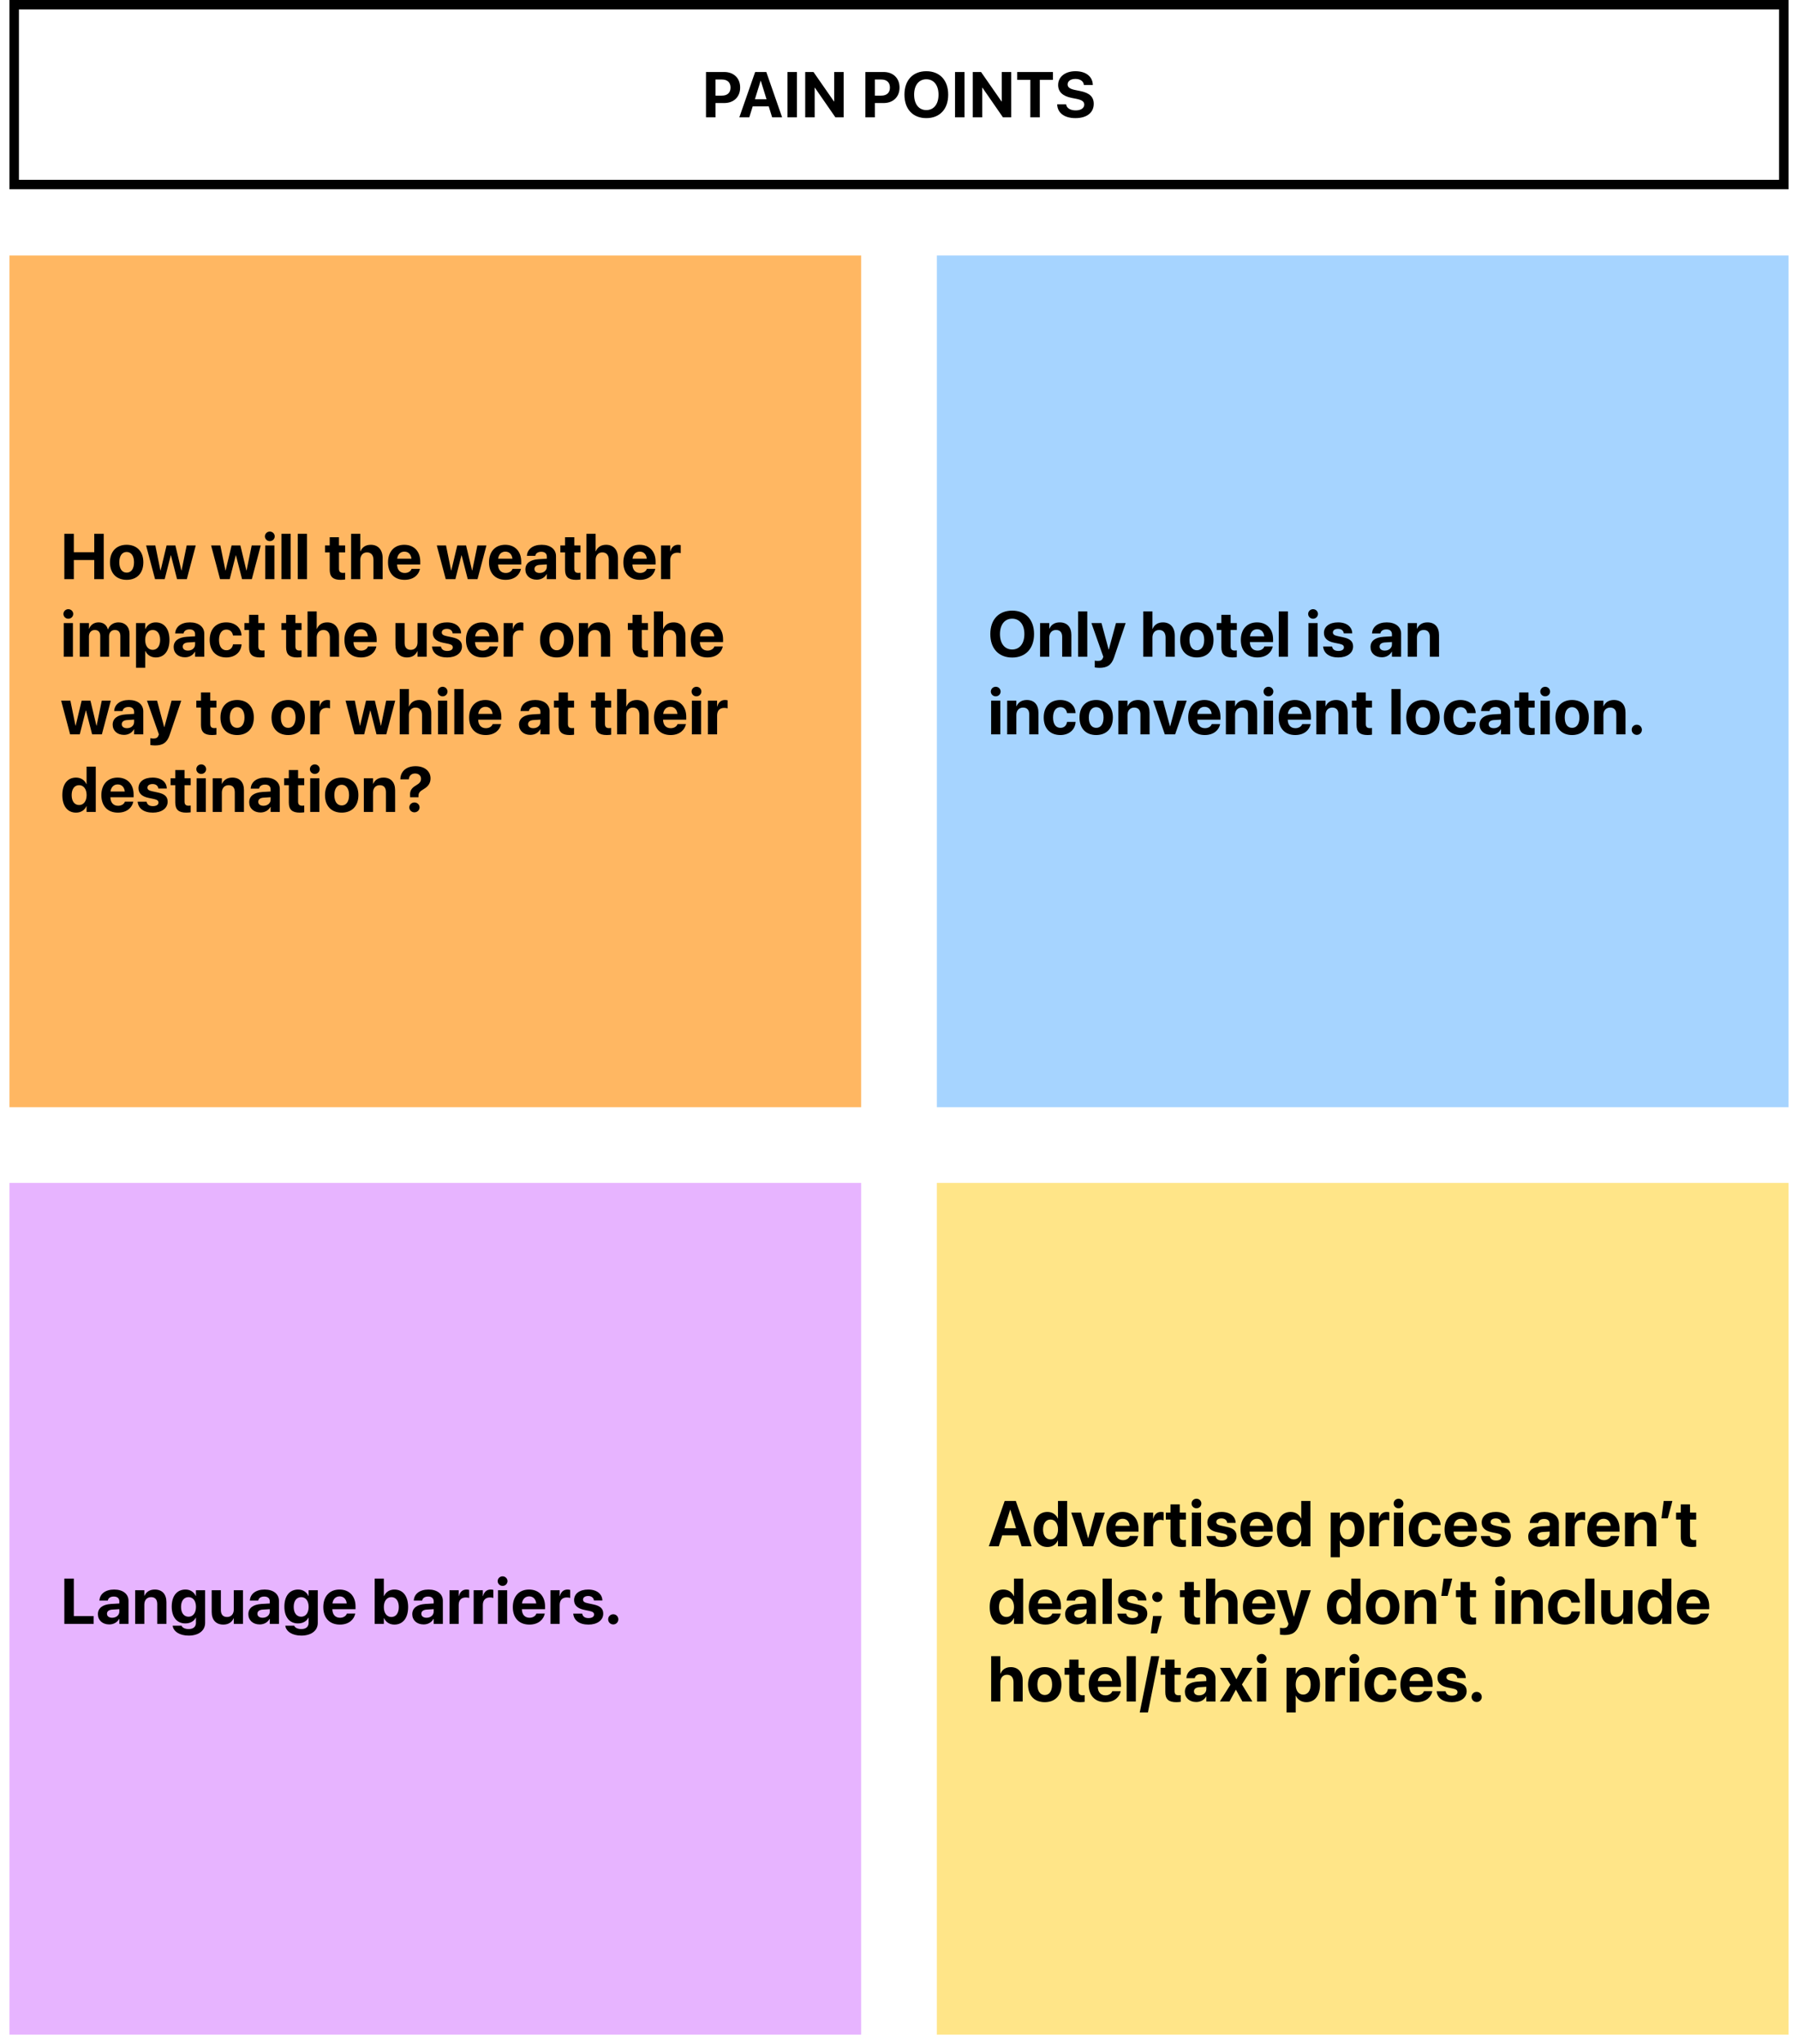
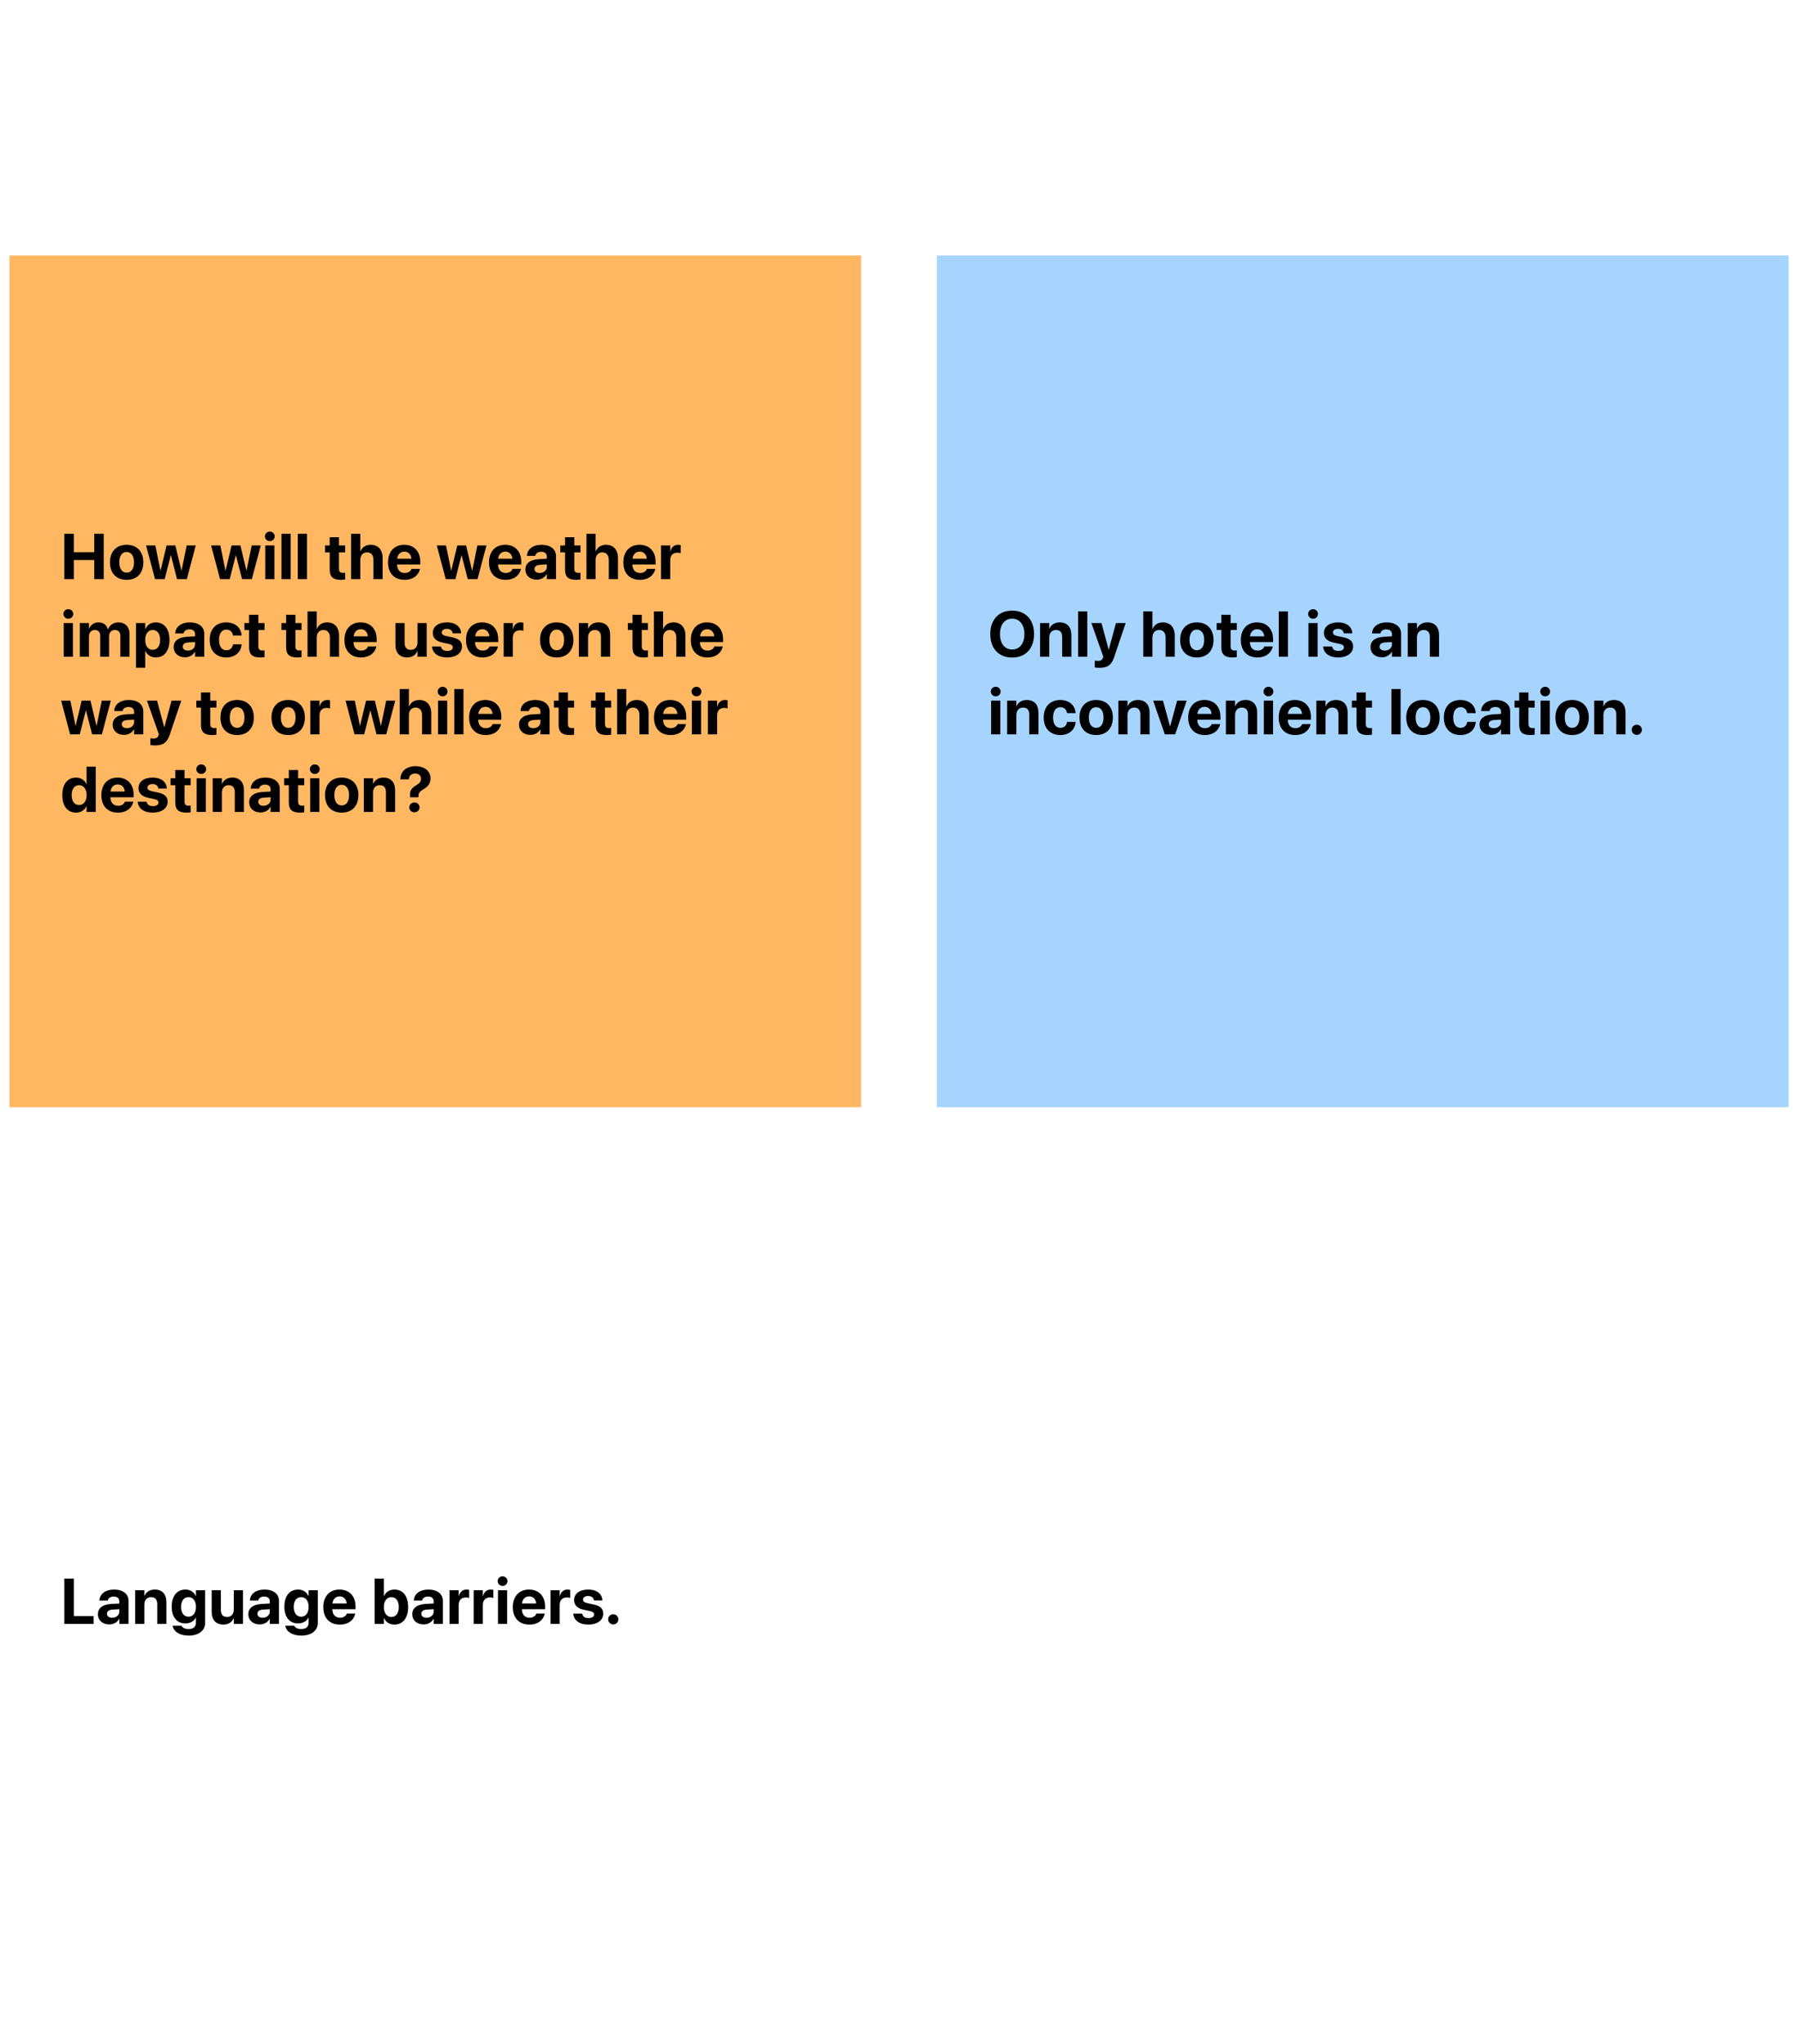
<svg xmlns="http://www.w3.org/2000/svg" width="950" height="1080" viewBox="0 0 950 1080" fill="none">
  <g filter="url(#filter0_d_808_10774)">
    <rect x="5" y="130" width="450" height="450" fill="#FFB762" />
  </g>
  <g filter="url(#filter1_d_808_10774)">
-     <rect x="495" y="620" width="450" height="450" fill="#FFE588" />
-   </g>
+     </g>
  <g filter="url(#filter2_d_808_10774)">
-     <rect x="5" y="620" width="450" height="450" fill="#E7B4FF" />
-   </g>
+     </g>
  <g filter="url(#filter3_d_808_10774)">
    <rect x="495" y="130" width="450" height="450" fill="#A6D4FF" />
  </g>
  <path d="M33.992 306V282.044H39.006V291.772H49.797V282.044H54.81V306H49.797V295.906H39.006V306H33.992ZM66.922 306.365C61.51 306.365 58.106 302.896 58.106 297.102V297.068C58.106 291.341 61.593 287.838 66.905 287.838C72.234 287.838 75.737 291.308 75.737 297.068V297.102C75.737 302.912 72.301 306.365 66.922 306.365ZM66.939 302.563C69.296 302.563 70.807 300.571 70.807 297.102V297.068C70.807 293.632 69.263 291.64 66.905 291.64C64.564 291.64 63.037 293.632 63.037 297.068V297.102C63.037 300.588 64.548 302.563 66.939 302.563ZM81.922 306L77.19 288.203H82.071L84.761 301.401H84.86L88.015 288.203H92.663L95.834 301.401H95.933L98.64 288.203H103.421L98.706 306H93.543L90.322 293.416H90.223L87.019 306H81.922ZM116.271 306L111.54 288.203H116.421L119.11 301.401H119.21L122.364 288.203H127.013L130.184 301.401H130.283L132.989 288.203H137.77L133.056 306H127.892L124.672 293.416H124.572L121.368 306H116.271ZM142.56 285.912C141.099 285.912 139.971 284.767 139.971 283.389C139.971 282.011 141.099 280.865 142.56 280.865C144.021 280.865 145.15 282.011 145.15 283.389C145.15 284.767 144.021 285.912 142.56 285.912ZM140.137 306V288.203H144.984V306H140.137ZM148.728 306V282.044H153.576V306H148.728ZM157.337 306V282.044H162.184V306H157.337ZM180.015 306.365C176.064 306.365 174.205 304.838 174.205 301.02V291.855H171.731V288.203H174.205V283.854H179.102V288.203H182.356V291.855H179.102V300.488C179.102 302.148 179.849 302.713 181.31 302.713C181.742 302.713 182.057 302.663 182.356 302.63V306.183C181.808 306.266 181.028 306.365 180.015 306.365ZM185.519 306V282.044H190.367V291.274H190.467C191.38 289.066 193.256 287.838 195.928 287.838C199.78 287.838 202.171 290.527 202.171 294.827V306H197.323V295.823C197.323 293.333 196.094 291.855 193.886 291.855C191.745 291.855 190.367 293.482 190.367 295.807V306H185.519ZM213.767 306.365C208.322 306.365 205.018 302.829 205.018 297.135V297.118C205.018 291.457 208.355 287.838 213.568 287.838C218.781 287.838 222.051 291.374 222.051 296.753V298.247H209.8C209.849 301.086 211.393 302.746 213.867 302.746C215.859 302.746 217.071 301.65 217.42 300.654L217.453 300.555H221.902L221.852 300.737C221.304 303.36 218.847 306.365 213.767 306.365ZM213.651 291.457C211.659 291.457 210.165 292.785 209.849 295.192H217.403C217.104 292.735 215.66 291.457 213.651 291.457ZM235.516 306L230.785 288.203H235.666L238.355 301.401H238.455L241.609 288.203H246.258L249.428 301.401H249.528L252.234 288.203H257.015L252.3 306H247.137L243.917 293.416H243.817L240.613 306H235.516ZM267.118 306.365C261.673 306.365 258.369 302.829 258.369 297.135V297.118C258.369 291.457 261.706 287.838 266.919 287.838C272.132 287.838 275.402 291.374 275.402 296.753V298.247H263.15C263.2 301.086 264.744 302.746 267.217 302.746C269.21 302.746 270.422 301.65 270.77 300.654L270.803 300.555H275.253L275.203 300.737C274.655 303.36 272.198 306.365 267.118 306.365ZM267.002 291.457C265.009 291.457 263.515 292.785 263.2 295.192H270.754C270.455 292.735 269.01 291.457 267.002 291.457ZM283.579 306.282C280.009 306.282 277.602 304.041 277.602 300.903V300.87C277.602 297.633 280.109 295.74 284.525 295.458L288.924 295.192V294.097C288.924 292.52 287.895 291.54 286.003 291.54C284.193 291.54 283.097 292.387 282.865 293.532L282.832 293.682H278.399L278.416 293.482C278.681 290.195 281.504 287.838 286.202 287.838C290.8 287.838 293.772 290.212 293.772 293.798V306H288.924V303.344H288.825C287.812 305.17 285.92 306.282 283.579 306.282ZM282.4 300.654C282.4 301.966 283.479 302.746 285.156 302.746C287.331 302.746 288.924 301.352 288.924 299.492V298.214L285.256 298.446C283.38 298.562 282.4 299.359 282.4 300.621V300.654ZM304.356 306.365C300.405 306.365 298.546 304.838 298.546 301.02V291.855H296.072V288.203H298.546V283.854H303.443V288.203H306.697V291.855H303.443V300.488C303.443 302.148 304.19 302.713 305.651 302.713C306.083 302.713 306.398 302.663 306.697 302.63V306.183C306.149 306.266 305.369 306.365 304.356 306.365ZM309.86 306V282.044H314.708V291.274H314.807C315.72 289.066 317.596 287.838 320.269 287.838C324.121 287.838 326.511 290.527 326.511 294.827V306H321.664V295.823C321.664 293.333 320.435 291.855 318.227 291.855C316.086 291.855 314.708 293.482 314.708 295.807V306H309.86ZM338.108 306.365C332.663 306.365 329.359 302.829 329.359 297.135V297.118C329.359 291.457 332.696 287.838 337.909 287.838C343.122 287.838 346.392 291.374 346.392 296.753V298.247H334.14C334.19 301.086 335.734 302.746 338.208 302.746C340.2 302.746 341.412 301.65 341.76 300.654L341.794 300.555H346.243L346.193 300.737C345.645 303.36 343.188 306.365 338.108 306.365ZM337.992 291.457C336 291.457 334.505 292.785 334.19 295.192H341.744C341.445 292.735 340.001 291.457 337.992 291.457ZM349.273 306V288.203H354.121V291.308H354.22C354.751 289.116 356.196 287.838 358.271 287.838C358.802 287.838 359.3 287.921 359.666 288.021V292.287C359.267 292.121 358.603 292.021 357.906 292.021C355.515 292.021 354.121 293.449 354.121 296.039V306H349.273ZM36.101 326.912C34.64 326.912 33.511 325.767 33.511 324.389C33.511 323.011 34.64 321.865 36.101 321.865C37.562 321.865 38.69 323.011 38.69 324.389C38.69 325.767 37.562 326.912 36.101 326.912ZM33.677 347V329.203H38.524V347H33.677ZM42.152 347V329.203H47V332.191H47.1C47.83 330.166 49.689 328.838 52.08 328.838C54.57 328.838 56.38 330.166 56.977 332.507H57.077C57.874 330.266 59.999 328.838 62.605 328.838C66.092 328.838 68.433 331.245 68.433 334.831V347H63.585V336.043C63.585 333.984 62.556 332.855 60.68 332.855C58.837 332.855 57.625 334.2 57.625 336.176V347H52.96V335.894C52.96 333.984 51.881 332.855 50.088 332.855C48.245 332.855 47 334.25 47 336.259V347H42.152ZM71.878 352.811V329.203H76.725V332.308H76.842C77.805 330.149 79.747 328.838 82.27 328.838C86.786 328.838 89.542 332.291 89.542 338.085V338.102C89.542 343.879 86.786 347.365 82.337 347.365C79.797 347.365 77.788 346.07 76.825 343.962H76.725V352.811H71.878ZM80.677 343.348C83.084 343.348 84.611 341.339 84.611 338.102V338.085C84.611 334.831 83.084 332.855 80.677 332.855C78.319 332.855 76.709 334.881 76.709 338.102V338.118C76.709 341.322 78.319 343.348 80.677 343.348ZM97.735 347.282C94.166 347.282 91.759 345.041 91.759 341.903V341.87C91.759 338.633 94.266 336.74 98.682 336.458L103.081 336.192V335.097C103.081 333.52 102.052 332.54 100.159 332.54C98.35 332.54 97.254 333.387 97.021 334.532L96.988 334.682H92.556L92.572 334.482C92.838 331.195 95.66 328.838 100.358 328.838C104.957 328.838 107.929 331.212 107.929 334.798V347H103.081V344.344H102.981C101.969 346.17 100.076 347.282 97.735 347.282ZM96.557 341.654C96.557 342.966 97.636 343.746 99.312 343.746C101.487 343.746 103.081 342.352 103.081 340.492V339.214L99.412 339.446C97.536 339.562 96.557 340.359 96.557 341.621V341.654ZM119.575 347.365C114.146 347.365 110.793 343.829 110.793 338.085V338.068C110.793 332.374 114.196 328.838 119.525 328.838C124.356 328.838 127.428 331.81 127.61 335.661V335.777H123.111L123.078 335.628C122.779 333.935 121.6 332.64 119.592 332.64C117.218 332.64 115.724 334.682 115.724 338.085V338.102C115.724 341.588 117.218 343.563 119.608 343.563C121.551 343.563 122.763 342.368 123.095 340.575L123.111 340.426H127.627V340.525C127.394 344.41 124.323 347.365 119.575 347.365ZM137.414 347.365C133.463 347.365 131.603 345.838 131.603 342.02V332.855H129.13V329.203H131.603V324.854H136.501V329.203H139.755V332.855H136.501V341.488C136.501 343.148 137.248 343.713 138.709 343.713C139.141 343.713 139.456 343.663 139.755 343.63V347.183C139.207 347.266 138.427 347.365 137.414 347.365ZM156.988 347.365C153.037 347.365 151.178 345.838 151.178 342.02V332.855H148.704V329.203H151.178V324.854H156.075V329.203H159.329V332.855H156.075V341.488C156.075 343.148 156.822 343.713 158.283 343.713C158.715 343.713 159.03 343.663 159.329 343.63V347.183C158.781 347.266 158.001 347.365 156.988 347.365ZM162.492 347V323.044H167.34V332.274H167.439C168.352 330.066 170.228 328.838 172.901 328.838C176.753 328.838 179.143 331.527 179.143 335.827V347H174.296V336.823C174.296 334.333 173.067 332.855 170.859 332.855C168.718 332.855 167.34 334.482 167.34 336.807V347H162.492ZM190.74 347.365C185.295 347.365 181.991 343.829 181.991 338.135V338.118C181.991 332.457 185.328 328.838 190.541 328.838C195.754 328.838 199.024 332.374 199.024 337.753V339.247H186.772C186.822 342.086 188.366 343.746 190.84 343.746C192.832 343.746 194.044 342.65 194.392 341.654L194.426 341.555H198.875L198.825 341.737C198.277 344.36 195.82 347.365 190.74 347.365ZM190.624 332.457C188.632 332.457 187.137 333.785 186.822 336.192H194.376C194.077 333.735 192.633 332.457 190.624 332.457ZM215.079 347.365C211.161 347.365 208.936 344.858 208.936 340.691V329.203H213.784V339.679C213.784 342.003 214.88 343.348 217.054 343.348C219.229 343.348 220.607 341.754 220.607 339.43V329.203H225.455V347H220.607V344.062H220.508C219.594 346.104 217.768 347.365 215.079 347.365ZM236.304 347.365C231.374 347.365 228.634 345.091 228.253 341.721L228.236 341.571H232.967L233.001 341.721C233.316 343.115 234.362 343.929 236.304 343.929C238.131 343.929 239.243 343.215 239.243 342.069V342.053C239.243 341.106 238.645 340.559 236.902 340.177L233.881 339.546C230.427 338.815 228.684 337.089 228.684 334.433V334.416C228.684 331.029 231.606 328.838 236.138 328.838C240.87 328.838 243.509 331.345 243.626 334.466V334.632H239.16L239.143 334.499C238.977 333.221 237.931 332.258 236.138 332.258C234.462 332.258 233.416 333.005 233.416 334.15V334.167C233.416 335.08 234.03 335.678 235.823 336.06L238.844 336.707C242.563 337.487 244.091 338.948 244.091 341.571V341.588C244.091 345.074 240.886 347.365 236.304 347.365ZM254.957 347.365C249.511 347.365 246.208 343.829 246.208 338.135V338.118C246.208 332.457 249.545 328.838 254.758 328.838C259.97 328.838 263.241 332.374 263.241 337.753V339.247H250.989C251.039 342.086 252.583 343.746 255.056 343.746C257.049 343.746 258.26 342.65 258.609 341.654L258.642 341.555H263.091L263.042 341.737C262.494 344.36 260.037 347.365 254.957 347.365ZM254.841 332.457C252.848 332.457 251.354 333.785 251.039 336.192H258.592C258.294 333.735 256.849 332.457 254.841 332.457ZM266.122 347V329.203H270.969V332.308H271.069C271.6 330.116 273.045 328.838 275.12 328.838C275.651 328.838 276.149 328.921 276.514 329.021V333.287C276.116 333.121 275.452 333.021 274.755 333.021C272.364 333.021 270.969 334.449 270.969 337.039V347H266.122ZM294.163 347.365C288.751 347.365 285.347 343.896 285.347 338.102V338.068C285.347 332.341 288.834 328.838 294.146 328.838C299.475 328.838 302.978 332.308 302.978 338.068V338.102C302.978 343.912 299.542 347.365 294.163 347.365ZM294.179 343.563C296.537 343.563 298.047 341.571 298.047 338.102V338.068C298.047 334.632 296.504 332.64 294.146 332.64C291.805 332.64 290.278 334.632 290.278 338.068V338.102C290.278 341.588 291.789 343.563 294.179 343.563ZM305.859 347V329.203H310.707V332.125H310.806C311.719 330.083 313.546 328.838 316.235 328.838C320.153 328.838 322.378 331.345 322.378 335.512V347H317.53V336.508C317.53 334.184 316.434 332.855 314.259 332.855C312.085 332.855 310.707 334.449 310.707 336.773V347H305.859ZM340.009 347.365C336.058 347.365 334.199 345.838 334.199 342.02V332.855H331.725V329.203H334.199V324.854H339.096V329.203H342.35V332.855H339.096V341.488C339.096 343.148 339.843 343.713 341.304 343.713C341.736 343.713 342.051 343.663 342.35 343.63V347.183C341.802 347.266 341.022 347.365 340.009 347.365ZM345.513 347V323.044H350.361V332.274H350.46C351.374 330.066 353.25 328.838 355.922 328.838C359.774 328.838 362.165 331.527 362.165 335.827V347H357.317V336.823C357.317 334.333 356.088 332.855 353.88 332.855C351.739 332.855 350.361 334.482 350.361 336.807V347H345.513ZM373.761 347.365C368.316 347.365 365.012 343.829 365.012 338.135V338.118C365.012 332.457 368.349 328.838 373.562 328.838C378.775 328.838 382.045 332.374 382.045 337.753V339.247H369.793C369.843 342.086 371.387 343.746 373.861 343.746C375.853 343.746 377.065 342.65 377.414 341.654L377.447 341.555H381.896L381.846 341.737C381.298 344.36 378.841 347.365 373.761 347.365ZM373.645 332.457C371.653 332.457 370.159 333.785 369.843 336.192H377.397C377.098 333.735 375.654 332.457 373.645 332.457ZM37.047 388L32.315 370.203H37.196L39.886 383.401H39.985L43.14 370.203H47.788L50.959 383.401H51.059L53.765 370.203H58.546L53.831 388H48.668L45.447 375.416H45.348L42.144 388H37.047ZM65.511 388.282C61.941 388.282 59.534 386.041 59.534 382.903V382.87C59.534 379.633 62.041 377.74 66.457 377.458L70.856 377.192V376.097C70.856 374.52 69.827 373.54 67.934 373.54C66.125 373.54 65.029 374.387 64.797 375.532L64.764 375.682H60.331L60.348 375.482C60.613 372.195 63.435 369.838 68.134 369.838C72.732 369.838 75.704 372.212 75.704 375.798V388H70.856V385.344H70.757C69.744 387.17 67.852 388.282 65.511 388.282ZM64.332 382.654C64.332 383.966 65.411 384.746 67.088 384.746C69.263 384.746 70.856 383.352 70.856 381.492V380.214L67.188 380.446C65.311 380.562 64.332 381.359 64.332 382.621V382.654ZM81.905 393.86C80.959 393.86 79.996 393.744 79.432 393.645V390.042C79.78 390.108 80.345 390.208 81.058 390.208C82.503 390.208 83.3 389.793 83.731 388.581L83.947 388L77.655 370.203H82.984L86.736 384.115H86.869L90.638 370.203H95.751L89.642 388.315C88.247 392.516 85.856 393.86 81.905 393.86ZM112.005 388.365C108.054 388.365 106.194 386.838 106.194 383.02V373.855H103.721V370.203H106.194V365.854H111.092V370.203H114.346V373.855H111.092V382.488C111.092 384.148 111.839 384.713 113.3 384.713C113.731 384.713 114.047 384.663 114.346 384.63V388.183C113.798 388.266 113.017 388.365 112.005 388.365ZM125.295 388.365C119.883 388.365 116.479 384.896 116.479 379.102V379.068C116.479 373.341 119.966 369.838 125.278 369.838C130.607 369.838 134.11 373.308 134.11 379.068V379.102C134.11 384.912 130.674 388.365 125.295 388.365ZM125.311 384.563C127.669 384.563 129.18 382.571 129.18 379.102V379.068C129.18 375.632 127.636 373.64 125.278 373.64C122.937 373.64 121.41 375.632 121.41 379.068V379.102C121.41 382.588 122.921 384.563 125.311 384.563ZM152.273 388.365C146.861 388.365 143.458 384.896 143.458 379.102V379.068C143.458 373.341 146.944 369.838 152.257 369.838C157.586 369.838 161.089 373.308 161.089 379.068V379.102C161.089 384.912 157.652 388.365 152.273 388.365ZM152.29 384.563C154.647 384.563 156.158 382.571 156.158 379.102V379.068C156.158 375.632 154.614 373.64 152.257 373.64C149.916 373.64 148.389 375.632 148.389 379.068V379.102C148.389 382.588 149.899 384.563 152.29 384.563ZM163.97 388V370.203H168.817V373.308H168.917C169.448 371.116 170.892 369.838 172.968 369.838C173.499 369.838 173.997 369.921 174.362 370.021V374.287C173.964 374.121 173.3 374.021 172.602 374.021C170.212 374.021 168.817 375.449 168.817 378.039V388H163.97ZM187.312 388L182.581 370.203H187.462L190.151 383.401H190.251L193.405 370.203H198.053L201.224 383.401H201.324L204.03 370.203H208.811L204.096 388H198.933L195.713 375.416H195.613L192.409 388H187.312ZM211.194 388V364.044H216.042V373.274H216.141C217.054 371.066 218.93 369.838 221.603 369.838C225.455 369.838 227.845 372.527 227.845 376.827V388H222.998V377.823C222.998 375.333 221.769 373.855 219.561 373.855C217.42 373.855 216.042 375.482 216.042 377.807V388H211.194ZM233.864 367.912C232.403 367.912 231.274 366.767 231.274 365.389C231.274 364.011 232.403 362.865 233.864 362.865C235.325 362.865 236.454 364.011 236.454 365.389C236.454 366.767 235.325 367.912 233.864 367.912ZM231.44 388V370.203H236.288V388H231.44ZM240.032 388V364.044H244.88V388H240.032ZM256.626 388.365C251.18 388.365 247.877 384.829 247.877 379.135V379.118C247.877 373.457 251.214 369.838 256.426 369.838C261.639 369.838 264.91 373.374 264.91 378.753V380.247H252.658C252.708 383.086 254.252 384.746 256.725 384.746C258.717 384.746 259.929 383.65 260.278 382.654L260.311 382.555H264.76L264.711 382.737C264.163 385.36 261.706 388.365 256.626 388.365ZM256.509 373.457C254.517 373.457 253.023 374.785 252.708 377.192H260.261C259.963 374.735 258.518 373.457 256.509 373.457ZM280.201 388.282C276.631 388.282 274.224 386.041 274.224 382.903V382.87C274.224 379.633 276.731 377.74 281.147 377.458L285.546 377.192V376.097C285.546 374.52 284.517 373.54 282.625 373.54C280.815 373.54 279.719 374.387 279.487 375.532L279.454 375.682H275.021L275.038 375.482C275.303 372.195 278.126 369.838 282.824 369.838C287.422 369.838 290.394 372.212 290.394 375.798V388H285.546V385.344H285.447C284.434 387.17 282.542 388.282 280.201 388.282ZM279.022 382.654C279.022 383.966 280.101 384.746 281.778 384.746C283.953 384.746 285.546 383.352 285.546 381.492V380.214L281.878 380.446C280.002 380.562 279.022 381.359 279.022 382.621V382.654ZM300.978 388.365C297.027 388.365 295.168 386.838 295.168 383.02V373.855H292.694V370.203H295.168V365.854H300.065V370.203H303.319V373.855H300.065V382.488C300.065 384.148 300.812 384.713 302.273 384.713C302.705 384.713 303.02 384.663 303.319 384.63V388.183C302.771 388.266 301.991 388.365 300.978 388.365ZM320.552 388.365C316.601 388.365 314.742 386.838 314.742 383.02V373.855H312.268V370.203H314.742V365.854H319.639V370.203H322.893V373.855H319.639V382.488C319.639 384.148 320.386 384.713 321.847 384.713C322.279 384.713 322.594 384.663 322.893 384.63V388.183C322.345 388.266 321.565 388.365 320.552 388.365ZM326.056 388V364.044H330.904V373.274H331.003C331.917 371.066 333.793 369.838 336.465 369.838C340.317 369.838 342.708 372.527 342.708 376.827V388H337.86V377.823C337.86 375.333 336.631 373.855 334.423 373.855C332.282 373.855 330.904 375.482 330.904 377.807V388H326.056ZM354.304 388.365C348.859 388.365 345.555 384.829 345.555 379.135V379.118C345.555 373.457 348.892 369.838 354.105 369.838C359.318 369.838 362.588 373.374 362.588 378.753V380.247H350.336C350.386 383.086 351.93 384.746 354.404 384.746C356.396 384.746 357.608 383.65 357.957 382.654L357.99 382.555H362.439L362.389 382.737C361.841 385.36 359.384 388.365 354.304 388.365ZM354.188 373.457C352.196 373.457 350.702 374.785 350.386 377.192H357.94C357.641 374.735 356.197 373.457 354.188 373.457ZM367.993 367.912C366.532 367.912 365.403 366.767 365.403 365.389C365.403 364.011 366.532 362.865 367.993 362.865C369.454 362.865 370.582 364.011 370.582 365.389C370.582 366.767 369.454 367.912 367.993 367.912ZM365.569 388V370.203H370.416V388H365.569ZM374.044 388V370.203H378.892V373.308H378.992C379.523 371.116 380.967 369.838 383.042 369.838C383.574 369.838 384.072 369.921 384.437 370.021V374.287C384.039 374.121 383.374 374.021 382.677 374.021C380.287 374.021 378.892 375.449 378.892 378.039V388H374.044ZM40.168 429.365C35.685 429.365 32.93 425.879 32.93 420.102V420.085C32.93 414.291 35.685 410.838 40.168 410.838C42.691 410.838 44.684 412.133 45.647 414.291H45.746V405.044H50.594V429H45.746V425.962H45.647C44.7 428.07 42.741 429.365 40.168 429.365ZM41.795 425.348C44.152 425.348 45.763 423.322 45.763 420.102V420.085C45.763 416.881 44.136 414.855 41.795 414.855C39.388 414.855 37.86 416.831 37.86 420.085V420.102C37.86 423.339 39.371 425.348 41.795 425.348ZM62.307 429.365C56.861 429.365 53.558 425.829 53.558 420.135V420.118C53.558 414.457 56.895 410.838 62.107 410.838C67.32 410.838 70.591 414.374 70.591 419.753V421.247H58.339C58.389 424.086 59.933 425.746 62.406 425.746C64.398 425.746 65.61 424.65 65.959 423.654L65.992 423.555H70.441L70.392 423.737C69.844 426.36 67.387 429.365 62.307 429.365ZM62.19 414.457C60.198 414.457 58.704 415.785 58.389 418.192H65.942C65.644 415.735 64.199 414.457 62.19 414.457ZM80.793 429.365C75.862 429.365 73.123 427.091 72.741 423.721L72.725 423.571H77.456L77.489 423.721C77.805 425.115 78.85 425.929 80.793 425.929C82.619 425.929 83.731 425.215 83.731 424.069V424.053C83.731 423.106 83.134 422.559 81.391 422.177L78.369 421.546C74.916 420.815 73.173 419.089 73.173 416.433V416.416C73.173 413.029 76.095 410.838 80.627 410.838C85.358 410.838 87.998 413.345 88.114 416.466V416.632H83.648L83.632 416.499C83.466 415.221 82.42 414.258 80.627 414.258C78.95 414.258 77.904 415.005 77.904 416.15V416.167C77.904 417.08 78.519 417.678 80.311 418.06L83.333 418.707C87.052 419.487 88.579 420.948 88.579 423.571V423.588C88.579 427.074 85.375 429.365 80.793 429.365ZM98.416 429.365C94.465 429.365 92.605 427.838 92.605 424.02V414.855H90.132V411.203H92.605V406.854H97.503V411.203H100.757V414.855H97.503V423.488C97.503 425.148 98.25 425.713 99.711 425.713C100.143 425.713 100.458 425.663 100.757 425.63V429.183C100.209 429.266 99.429 429.365 98.416 429.365ZM106.327 408.912C104.866 408.912 103.737 407.767 103.737 406.389C103.737 405.011 104.866 403.865 106.327 403.865C107.788 403.865 108.917 405.011 108.917 406.389C108.917 407.767 107.788 408.912 106.327 408.912ZM103.903 429V411.203H108.751V429H103.903ZM112.379 429V411.203H117.226V414.125H117.326C118.239 412.083 120.065 410.838 122.755 410.838C126.673 410.838 128.897 413.345 128.897 417.512V429H124.05V418.508C124.05 416.184 122.954 414.855 120.779 414.855C118.604 414.855 117.226 416.449 117.226 418.773V429H112.379ZM137.639 429.282C134.069 429.282 131.662 427.041 131.662 423.903V423.87C131.662 420.633 134.169 418.74 138.585 418.458L142.984 418.192V417.097C142.984 415.52 141.955 414.54 140.062 414.54C138.253 414.54 137.157 415.387 136.925 416.532L136.891 416.682H132.459L132.475 416.482C132.741 413.195 135.563 410.838 140.262 410.838C144.86 410.838 147.832 413.212 147.832 416.798V429H142.984V426.344H142.885C141.872 428.17 139.979 429.282 137.639 429.282ZM136.46 423.654C136.46 424.966 137.539 425.746 139.216 425.746C141.39 425.746 142.984 424.352 142.984 422.492V421.214L139.315 421.446C137.439 421.562 136.46 422.359 136.46 423.621V423.654ZM158.416 429.365C154.465 429.365 152.605 427.838 152.605 424.02V414.855H150.132V411.203H152.605V406.854H157.503V411.203H160.757V414.855H157.503V423.488C157.503 425.148 158.25 425.713 159.711 425.713C160.142 425.713 160.458 425.663 160.757 425.63V429.183C160.209 429.266 159.429 429.365 158.416 429.365ZM166.327 408.912C164.866 408.912 163.737 407.767 163.737 406.389C163.737 405.011 164.866 403.865 166.327 403.865C167.788 403.865 168.917 405.011 168.917 406.389C168.917 407.767 167.788 408.912 166.327 408.912ZM163.903 429V411.203H168.751V429H163.903ZM180.547 429.365C175.135 429.365 171.731 425.896 171.731 420.102V420.068C171.731 414.341 175.218 410.838 180.53 410.838C185.859 410.838 189.362 414.308 189.362 420.068V420.102C189.362 425.912 185.926 429.365 180.547 429.365ZM180.563 425.563C182.921 425.563 184.431 423.571 184.431 420.102V420.068C184.431 416.632 182.887 414.64 180.53 414.64C178.189 414.64 176.662 416.632 176.662 420.068V420.102C176.662 423.588 178.173 425.563 180.563 425.563ZM192.243 429V411.203H197.091V414.125H197.19C198.103 412.083 199.929 410.838 202.619 410.838C206.537 410.838 208.761 413.345 208.761 417.512V429H203.914V418.508C203.914 416.184 202.818 414.855 200.643 414.855C198.469 414.855 197.091 416.449 197.091 418.773V429H192.243ZM216.689 421.247L216.673 420.284C216.507 417.927 217.37 416.416 219.661 415.071C221.802 413.793 222.45 412.963 222.45 411.419V411.402C222.45 409.809 221.172 408.68 219.296 408.68C217.386 408.68 216.141 409.925 216.042 411.635L216.025 411.768H211.526V411.602C211.659 407.7 214.498 404.828 219.594 404.828C224.326 404.828 227.48 407.451 227.48 411.253V411.27C227.48 413.76 226.268 415.503 223.927 416.881C221.719 418.159 221.105 418.989 221.105 420.566V421.247H216.689ZM218.964 429.199C217.469 429.199 216.258 428.054 216.258 426.593C216.258 425.132 217.469 423.986 218.964 423.986C220.474 423.986 221.686 425.132 221.686 426.593C221.686 428.054 220.474 429.199 218.964 429.199Z" fill="black" />
-   <path d="M522.465 817L530.832 793.044H536.726L545.076 817H539.813L538.004 811.189H529.537L527.728 817H522.465ZM533.721 797.692L530.699 807.438H536.842L533.82 797.692H533.721ZM553.419 817.365C548.937 817.365 546.181 813.879 546.181 808.102V808.085C546.181 802.291 548.937 798.838 553.419 798.838C555.942 798.838 557.935 800.133 558.897 802.291H558.997V793.044H563.845V817H558.997V813.962H558.897C557.951 816.07 555.992 817.365 553.419 817.365ZM555.046 813.348C557.403 813.348 559.014 811.322 559.014 808.102V808.085C559.014 804.881 557.387 802.855 555.046 802.855C552.639 802.855 551.111 804.831 551.111 808.085V808.102C551.111 811.339 552.622 813.348 555.046 813.348ZM572.154 817L565.995 799.203H571.175L574.894 812.717H574.993L578.662 799.203H583.726L577.616 817H572.154ZM593.264 817.365C587.818 817.365 584.515 813.829 584.515 808.135V808.118C584.515 802.457 587.851 798.838 593.064 798.838C598.277 798.838 601.548 802.374 601.548 807.753V809.247H589.296C589.346 812.086 590.89 813.746 593.363 813.746C595.355 813.746 596.567 812.65 596.916 811.654L596.949 811.555H601.398L601.349 811.737C600.801 814.36 598.344 817.365 593.264 817.365ZM593.147 802.457C591.155 802.457 589.661 803.785 589.346 806.192H596.899C596.601 803.735 595.156 802.457 593.147 802.457ZM604.429 817V799.203H609.276V802.308H609.376C609.907 800.116 611.351 798.838 613.427 798.838C613.958 798.838 614.456 798.921 614.821 799.021V803.287C614.423 803.121 613.759 803.021 613.061 803.021C610.671 803.021 609.276 804.449 609.276 807.039V817H604.429ZM624.26 817.365C620.308 817.365 618.449 815.838 618.449 812.02V802.855H615.975V799.203H618.449V794.854H623.347V799.203H626.6V802.855H623.347V811.488C623.347 813.148 624.094 813.713 625.555 813.713C625.986 813.713 626.302 813.663 626.6 813.63V817.183C626.053 817.266 625.272 817.365 624.26 817.365ZM632.171 796.912C630.71 796.912 629.581 795.767 629.581 794.389C629.581 793.011 630.71 791.865 632.171 791.865C633.632 791.865 634.761 793.011 634.761 794.389C634.761 795.767 633.632 796.912 632.171 796.912ZM629.747 817V799.203H634.595V817H629.747ZM645.544 817.365C640.613 817.365 637.874 815.091 637.492 811.721L637.475 811.571H642.207L642.24 811.721C642.556 813.115 643.601 813.929 645.544 813.929C647.37 813.929 648.482 813.215 648.482 812.069V812.053C648.482 811.106 647.885 810.559 646.141 810.177L643.12 809.546C639.667 808.815 637.924 807.089 637.924 804.433V804.416C637.924 801.029 640.846 798.838 645.378 798.838C650.109 798.838 652.749 801.345 652.865 804.466V804.632H648.399L648.383 804.499C648.217 803.221 647.171 802.258 645.378 802.258C643.701 802.258 642.655 803.005 642.655 804.15V804.167C642.655 805.08 643.269 805.678 645.062 806.06L648.084 806.707C651.803 807.487 653.33 808.948 653.33 811.571V811.588C653.33 815.074 650.126 817.365 645.544 817.365ZM664.196 817.365C658.751 817.365 655.447 813.829 655.447 808.135V808.118C655.447 802.457 658.784 798.838 663.997 798.838C669.21 798.838 672.48 802.374 672.48 807.753V809.247H660.228C660.278 812.086 661.822 813.746 664.296 813.746C666.288 813.746 667.5 812.65 667.848 811.654L667.882 811.555H672.331L672.281 811.737C671.733 814.36 669.276 817.365 664.196 817.365ZM664.08 802.457C662.088 802.457 660.594 803.785 660.278 806.192H667.832C667.533 803.735 666.089 802.457 664.08 802.457ZM681.952 817.365C677.47 817.365 674.714 813.879 674.714 808.102V808.085C674.714 802.291 677.47 798.838 681.952 798.838C684.475 798.838 686.468 800.133 687.43 802.291H687.53V793.044H692.378V817H687.53V813.962H687.43C686.484 816.07 684.525 817.365 681.952 817.365ZM683.579 813.348C685.936 813.348 687.547 811.322 687.547 808.102V808.085C687.547 804.881 685.92 802.855 683.579 802.855C681.172 802.855 679.644 804.831 679.644 808.085V808.102C679.644 811.339 681.155 813.348 683.579 813.348ZM703.103 822.811V799.203H707.951V802.308H708.067C709.03 800.149 710.972 798.838 713.496 798.838C718.011 798.838 720.767 802.291 720.767 808.085V808.102C720.767 813.879 718.011 817.365 713.562 817.365C711.022 817.365 709.013 816.07 708.051 813.962H707.951V822.811H703.103ZM711.902 813.348C714.309 813.348 715.837 811.339 715.837 808.102V808.085C715.837 804.831 714.309 802.855 711.902 802.855C709.545 802.855 707.934 804.881 707.934 808.102V808.118C707.934 811.322 709.545 813.348 711.902 813.348ZM723.665 817V799.203H728.512V802.308H728.612C729.143 800.116 730.588 798.838 732.663 798.838C733.194 798.838 733.692 798.921 734.057 799.021V803.287C733.659 803.121 732.995 803.021 732.298 803.021C729.907 803.021 728.512 804.449 728.512 807.039V817H723.665ZM738.947 796.912C737.486 796.912 736.357 795.767 736.357 794.389C736.357 793.011 737.486 791.865 738.947 791.865C740.408 791.865 741.537 793.011 741.537 794.389C741.537 795.767 740.408 796.912 738.947 796.912ZM736.523 817V799.203H741.371V817H736.523ZM753.133 817.365C747.705 817.365 744.351 813.829 744.351 808.085V808.068C744.351 802.374 747.755 798.838 753.084 798.838C757.915 798.838 760.986 801.81 761.169 805.661V805.777H756.67L756.636 805.628C756.338 803.935 755.159 802.64 753.15 802.64C750.776 802.64 749.282 804.682 749.282 808.085V808.102C749.282 811.588 750.776 813.563 753.167 813.563C755.109 813.563 756.321 812.368 756.653 810.575L756.67 810.426H761.185V810.525C760.953 814.41 757.882 817.365 753.133 817.365ZM772.002 817.365C766.556 817.365 763.253 813.829 763.253 808.135V808.118C763.253 802.457 766.589 798.838 771.802 798.838C777.015 798.838 780.286 802.374 780.286 807.753V809.247H768.034C768.084 812.086 769.628 813.746 772.101 813.746C774.093 813.746 775.305 812.65 775.654 811.654L775.687 811.555H780.136L780.087 811.737C779.539 814.36 777.082 817.365 772.002 817.365ZM771.885 802.457C769.893 802.457 768.399 803.785 768.084 806.192H775.637C775.339 803.735 773.894 802.457 771.885 802.457ZM790.488 817.365C785.557 817.365 782.818 815.091 782.436 811.721L782.42 811.571H787.151L787.184 811.721C787.5 813.115 788.546 813.929 790.488 813.929C792.314 813.929 793.426 813.215 793.426 812.069V812.053C793.426 811.106 792.829 810.559 791.086 810.177L788.064 809.546C784.611 808.815 782.868 807.089 782.868 804.433V804.416C782.868 801.029 785.79 798.838 790.322 798.838C795.053 798.838 797.693 801.345 797.809 804.466V804.632H793.343L793.327 804.499C793.161 803.221 792.115 802.258 790.322 802.258C788.645 802.258 787.599 803.005 787.599 804.15V804.167C787.599 805.08 788.214 805.678 790.006 806.06L793.028 806.707C796.747 807.487 798.274 808.948 798.274 811.571V811.588C798.274 815.074 795.07 817.365 790.488 817.365ZM813.449 817.282C809.879 817.282 807.472 815.041 807.472 811.903V811.87C807.472 808.633 809.979 806.74 814.395 806.458L818.794 806.192V805.097C818.794 803.52 817.765 802.54 815.873 802.54C814.063 802.54 812.967 803.387 812.735 804.532L812.702 804.682H808.269L808.286 804.482C808.551 801.195 811.374 798.838 816.072 798.838C820.67 798.838 823.642 801.212 823.642 804.798V817H818.794V814.344H818.695C817.682 816.17 815.79 817.282 813.449 817.282ZM812.27 811.654C812.27 812.966 813.349 813.746 815.026 813.746C817.201 813.746 818.794 812.352 818.794 810.492V809.214L815.126 809.446C813.25 809.562 812.27 810.359 812.27 811.621V811.654ZM827.154 817V799.203H832.001V802.308H832.101C832.632 800.116 834.077 798.838 836.152 798.838C836.683 798.838 837.181 798.921 837.546 799.021V803.287C837.148 803.121 836.484 803.021 835.787 803.021C833.396 803.021 832.001 804.449 832.001 807.039V817H827.154ZM847.417 817.365C841.971 817.365 838.668 813.829 838.668 808.135V808.118C838.668 802.457 842.004 798.838 847.217 798.838C852.43 798.838 855.701 802.374 855.701 807.753V809.247H843.449C843.499 812.086 845.043 813.746 847.516 813.746C849.508 813.746 850.72 812.65 851.069 811.654L851.102 811.555H855.551L855.501 811.737C854.954 814.36 852.497 817.365 847.417 817.365ZM847.3 802.457C845.308 802.457 843.814 803.785 843.499 806.192H851.052C850.753 803.735 849.309 802.457 847.3 802.457ZM858.582 817V799.203H863.429V802.125H863.529C864.442 800.083 866.268 798.838 868.958 798.838C872.875 798.838 875.1 801.345 875.1 805.512V817H870.252V806.508C870.252 804.184 869.157 802.855 866.982 802.855C864.807 802.855 863.429 804.449 863.429 806.773V817H858.582ZM877.848 802.225L879.043 793.044H883.625L881.202 802.225H877.848ZM893.861 817.365C889.91 817.365 888.05 815.838 888.05 812.02V802.855H885.577V799.203H888.05V794.854H892.948V799.203H896.202V802.855H892.948V811.488C892.948 813.148 893.695 813.713 895.156 813.713C895.587 813.713 895.903 813.663 896.202 813.63V817.183C895.654 817.266 894.873 817.365 893.861 817.365ZM530.168 858.365C525.686 858.365 522.93 854.879 522.93 849.102V849.085C522.93 843.291 525.686 839.838 530.168 839.838C532.691 839.838 534.684 841.133 535.646 843.291H535.746V834.044H540.594V858H535.746V854.962H535.646C534.7 857.07 532.741 858.365 530.168 858.365ZM531.795 854.348C534.152 854.348 535.763 852.322 535.763 849.102V849.085C535.763 845.881 534.136 843.855 531.795 843.855C529.388 843.855 527.86 845.831 527.86 849.085V849.102C527.86 852.339 529.371 854.348 531.795 854.348ZM552.307 858.365C546.861 858.365 543.558 854.829 543.558 849.135V849.118C543.558 843.457 546.895 839.838 552.107 839.838C557.32 839.838 560.591 843.374 560.591 848.753V850.247H548.339C548.389 853.086 549.933 854.746 552.406 854.746C554.398 854.746 555.61 853.65 555.959 852.654L555.992 852.555H560.441L560.392 852.737C559.844 855.36 557.387 858.365 552.307 858.365ZM552.19 843.457C550.198 843.457 548.704 844.785 548.389 847.192H555.942C555.644 844.735 554.199 843.457 552.19 843.457ZM568.768 858.282C565.198 858.282 562.791 856.041 562.791 852.903V852.87C562.791 849.633 565.298 847.74 569.714 847.458L574.113 847.192V846.097C574.113 844.52 573.084 843.54 571.191 843.54C569.382 843.54 568.286 844.387 568.054 845.532L568.02 845.682H563.588L563.604 845.482C563.87 842.195 566.692 839.838 571.391 839.838C575.989 839.838 578.961 842.212 578.961 845.798V858H574.113V855.344H574.014C573.001 857.17 571.108 858.282 568.768 858.282ZM567.589 852.654C567.589 853.966 568.668 854.746 570.345 854.746C572.519 854.746 574.113 853.352 574.113 851.492V850.214L570.444 850.446C568.568 850.562 567.589 851.359 567.589 852.621V852.654ZM582.589 858V834.044H587.436V858H582.589ZM598.402 858.365C593.472 858.365 590.732 856.091 590.35 852.721L590.334 852.571H595.065L595.099 852.721C595.414 854.115 596.46 854.929 598.402 854.929C600.228 854.929 601.341 854.215 601.341 853.069V853.053C601.341 852.106 600.743 851.559 599 851.177L595.978 850.546C592.525 849.815 590.782 848.089 590.782 845.433V845.416C590.782 842.029 593.704 839.838 598.236 839.838C602.968 839.838 605.607 842.345 605.724 845.466V845.632H601.258L601.241 845.499C601.075 844.221 600.029 843.258 598.236 843.258C596.559 843.258 595.514 844.005 595.514 845.15V845.167C595.514 846.08 596.128 846.678 597.921 847.06L600.942 847.707C604.661 848.487 606.188 849.948 606.188 852.571V852.588C606.188 856.074 602.984 858.365 598.402 858.365ZM611.476 846.462C609.966 846.462 608.787 845.283 608.787 843.772C608.787 842.278 609.966 841.083 611.476 841.083C612.971 841.083 614.166 842.278 614.166 843.772C614.166 845.283 612.971 846.462 611.476 846.462ZM608.023 862.997L609.235 853.816H613.817L611.377 862.997H608.023ZM631.715 858.365C627.764 858.365 625.904 856.838 625.904 853.02V843.855H623.431V840.203H625.904V835.854H630.802V840.203H634.056V843.855H630.802V852.488C630.802 854.148 631.549 854.713 633.01 854.713C633.441 854.713 633.757 854.663 634.056 854.63V858.183C633.508 858.266 632.727 858.365 631.715 858.365ZM637.219 858V834.044H642.066V843.274H642.166C643.079 841.066 644.955 839.838 647.628 839.838C651.479 839.838 653.87 842.527 653.87 846.827V858H649.022V847.823C649.022 845.333 647.794 843.855 645.586 843.855C643.444 843.855 642.066 845.482 642.066 847.807V858H637.219ZM665.467 858.365C660.021 858.365 656.718 854.829 656.718 849.135V849.118C656.718 843.457 660.054 839.838 665.267 839.838C670.48 839.838 673.751 843.374 673.751 848.753V850.247H661.499C661.549 853.086 663.093 854.746 665.566 854.746C667.558 854.746 668.77 853.65 669.119 852.654L669.152 852.555H673.601L673.552 852.737C673.004 855.36 670.547 858.365 665.467 858.365ZM665.35 843.457C663.358 843.457 661.864 844.785 661.549 847.192H669.102C668.803 844.735 667.359 843.457 665.35 843.457ZM678.757 863.86C677.81 863.86 676.847 863.744 676.283 863.645V860.042C676.632 860.108 677.196 860.208 677.91 860.208C679.354 860.208 680.151 859.793 680.583 858.581L680.799 858L674.507 840.203H679.836L683.588 854.115H683.72L687.489 840.203H692.602L686.493 858.315C685.098 862.516 682.708 863.86 678.757 863.86ZM708.375 858.365C703.892 858.365 701.136 854.879 701.136 849.102V849.085C701.136 843.291 703.892 839.838 708.375 839.838C710.898 839.838 712.89 841.133 713.853 843.291H713.953V834.044H718.801V858H713.953V854.962H713.853C712.907 857.07 710.948 858.365 708.375 858.365ZM710.002 854.348C712.359 854.348 713.969 852.322 713.969 849.102V849.085C713.969 845.881 712.342 843.855 710.002 843.855C707.594 843.855 706.067 845.831 706.067 849.085V849.102C706.067 852.339 707.578 854.348 710.002 854.348ZM730.58 858.365C725.168 858.365 721.764 854.896 721.764 849.102V849.068C721.764 843.341 725.251 839.838 730.563 839.838C735.892 839.838 739.395 843.308 739.395 849.068V849.102C739.395 854.912 735.959 858.365 730.58 858.365ZM730.596 854.563C732.954 854.563 734.465 852.571 734.465 849.102V849.068C734.465 845.632 732.921 843.64 730.563 843.64C728.222 843.64 726.695 845.632 726.695 849.068V849.102C726.695 852.588 728.206 854.563 730.596 854.563ZM742.276 858V840.203H747.124V843.125H747.223C748.136 841.083 749.963 839.838 752.652 839.838C756.57 839.838 758.795 842.345 758.795 846.512V858H753.947V847.508C753.947 845.184 752.851 843.855 750.676 843.855C748.502 843.855 747.124 845.449 747.124 847.773V858H742.276ZM761.543 843.225L762.738 834.044H767.32L764.896 843.225H761.543ZM777.555 858.365C773.604 858.365 771.745 856.838 771.745 853.02V843.855H769.271V840.203H771.745V835.854H776.642V840.203H779.896V843.855H776.642V852.488C776.642 854.148 777.389 854.713 778.85 854.713C779.282 854.713 779.597 854.663 779.896 854.63V858.183C779.348 858.266 778.568 858.365 777.555 858.365ZM792.581 837.912C791.12 837.912 789.991 836.767 789.991 835.389C789.991 834.011 791.12 832.865 792.581 832.865C794.042 832.865 795.17 834.011 795.17 835.389C795.17 836.767 794.042 837.912 792.581 837.912ZM790.157 858V840.203H795.004V858H790.157ZM798.632 858V840.203H803.48V843.125H803.58C804.493 841.083 806.319 839.838 809.008 839.838C812.926 839.838 815.151 842.345 815.151 846.512V858H810.303V847.508C810.303 845.184 809.208 843.855 807.033 843.855C804.858 843.855 803.48 845.449 803.48 847.773V858H798.632ZM826.731 858.365C821.302 858.365 817.949 854.829 817.949 849.085V849.068C817.949 843.374 821.352 839.838 826.681 839.838C831.512 839.838 834.584 842.81 834.766 846.661V846.777H830.267L830.234 846.628C829.935 844.935 828.756 843.64 826.748 843.64C824.374 843.64 822.879 845.682 822.879 849.085V849.102C822.879 852.588 824.374 854.563 826.764 854.563C828.707 854.563 829.918 853.368 830.251 851.575L830.267 851.426H834.783V851.525C834.55 855.41 831.479 858.365 826.731 858.365ZM837.614 858V834.044H842.461V858H837.614ZM852.165 858.365C848.248 858.365 846.023 855.858 846.023 851.691V840.203H850.871V850.679C850.871 853.003 851.966 854.348 854.141 854.348C856.316 854.348 857.694 852.754 857.694 850.43V840.203H862.541V858H857.694V855.062H857.594C856.681 857.104 854.855 858.365 852.165 858.365ZM872.661 858.365C868.178 858.365 865.422 854.879 865.422 849.102V849.085C865.422 843.291 868.178 839.838 872.661 839.838C875.184 839.838 877.176 841.133 878.139 843.291H878.239V834.044H883.086V858H878.239V854.962H878.139C877.193 857.07 875.234 858.365 872.661 858.365ZM874.288 854.348C876.645 854.348 878.255 852.322 878.255 849.102V849.085C878.255 845.881 876.628 843.855 874.288 843.855C871.88 843.855 870.353 845.831 870.353 849.085V849.102C870.353 852.339 871.864 854.348 874.288 854.348ZM894.799 858.365C889.354 858.365 886.05 854.829 886.05 849.135V849.118C886.05 843.457 889.387 839.838 894.6 839.838C899.813 839.838 903.083 843.374 903.083 848.753V850.247H890.831C890.881 853.086 892.425 854.746 894.899 854.746C896.891 854.746 898.103 853.65 898.452 852.654L898.485 852.555H902.934L902.884 852.737C902.336 855.36 899.879 858.365 894.799 858.365ZM894.683 843.457C892.691 843.457 891.197 844.785 890.881 847.192H898.435C898.136 844.735 896.692 843.457 894.683 843.457ZM523.693 899V875.044H528.541V884.274H528.641C529.554 882.066 531.43 880.838 534.103 880.838C537.954 880.838 540.345 883.527 540.345 887.827V899H535.497V888.823C535.497 886.333 534.269 884.855 532.061 884.855C529.919 884.855 528.541 886.482 528.541 888.807V899H523.693ZM552.008 899.365C546.596 899.365 543.192 895.896 543.192 890.102V890.068C543.192 884.341 546.679 880.838 551.991 880.838C557.32 880.838 560.823 884.308 560.823 890.068V890.102C560.823 895.912 557.387 899.365 552.008 899.365ZM552.024 895.563C554.382 895.563 555.893 893.571 555.893 890.102V890.068C555.893 886.632 554.349 884.64 551.991 884.64C549.65 884.64 548.123 886.632 548.123 890.068V890.102C548.123 893.588 549.634 895.563 552.024 895.563ZM570.776 899.365C566.825 899.365 564.966 897.838 564.966 894.02V884.855H562.492V881.203H564.966V876.854H569.863V881.203H573.117V884.855H569.863V893.488C569.863 895.148 570.61 895.713 572.071 895.713C572.503 895.713 572.818 895.663 573.117 895.63V899.183C572.569 899.266 571.789 899.365 570.776 899.365ZM584 899.365C578.555 899.365 575.251 895.829 575.251 890.135V890.118C575.251 884.457 578.588 880.838 583.801 880.838C589.014 880.838 592.284 884.374 592.284 889.753V891.247H580.032C580.082 894.086 581.626 895.746 584.1 895.746C586.092 895.746 587.304 894.65 587.652 893.654L587.685 893.555H592.135L592.085 893.737C591.537 896.36 589.08 899.365 584 899.365ZM583.884 884.457C581.892 884.457 580.397 885.785 580.082 888.192H587.636C587.337 885.735 585.893 884.457 583.884 884.457ZM595.281 899V875.044H600.129V899H595.281ZM612.506 875.044L606.513 904.811H602.196L608.206 875.044H612.506ZM621.513 899.365C617.561 899.365 615.702 897.838 615.702 894.02V884.855H613.228V881.203H615.702V876.854H620.599V881.203H623.853V884.855H620.599V893.488C620.599 895.148 621.347 895.713 622.807 895.713C623.239 895.713 623.555 895.663 623.853 895.63V899.183C623.306 899.266 622.525 899.365 621.513 899.365ZM632.03 899.282C628.461 899.282 626.054 897.041 626.054 893.903V893.87C626.054 890.633 628.56 888.74 632.976 888.458L637.376 888.192V887.097C637.376 885.52 636.347 884.54 634.454 884.54C632.644 884.54 631.549 885.387 631.316 886.532L631.283 886.682H626.85L626.867 886.482C627.133 883.195 629.955 880.838 634.653 880.838C639.252 880.838 642.223 883.212 642.223 886.798V899H637.376V896.344H637.276C636.264 898.17 634.371 899.282 632.03 899.282ZM630.851 893.654C630.851 894.966 631.931 895.746 633.607 895.746C635.782 895.746 637.376 894.352 637.376 892.492V891.214L633.707 891.446C631.831 891.562 630.851 892.359 630.851 893.621V893.654ZM644.523 899L650.101 890.135L644.556 881.203H650.018L653.222 887.213H653.322L656.476 881.203H661.756L656.194 890.002L661.706 899H656.443L653.056 892.824H652.957L649.62 899H644.523ZM666.595 878.912C665.135 878.912 664.006 877.767 664.006 876.389C664.006 875.011 665.135 873.865 666.595 873.865C668.056 873.865 669.185 875.011 669.185 876.389C669.185 877.767 668.056 878.912 666.595 878.912ZM664.172 899V881.203H669.019V899H664.172ZM679.761 904.811V881.203H684.609V884.308H684.725C685.688 882.149 687.631 880.838 690.154 880.838C694.67 880.838 697.426 884.291 697.426 890.085V890.102C697.426 895.879 694.67 899.365 690.22 899.365C687.68 899.365 685.672 898.07 684.709 895.962H684.609V904.811H679.761ZM688.56 895.348C690.968 895.348 692.495 893.339 692.495 890.102V890.085C692.495 886.831 690.968 884.855 688.56 884.855C686.203 884.855 684.593 886.881 684.593 890.102V890.118C684.593 893.322 686.203 895.348 688.56 895.348ZM700.323 899V881.203H705.171V884.308H705.27C705.801 882.116 707.246 880.838 709.321 880.838C709.852 880.838 710.35 880.921 710.716 881.021V885.287C710.317 885.121 709.653 885.021 708.956 885.021C706.565 885.021 705.171 886.449 705.171 889.039V899H700.323ZM715.605 878.912C714.144 878.912 713.015 877.767 713.015 876.389C713.015 875.011 714.144 873.865 715.605 873.865C717.066 873.865 718.195 875.011 718.195 876.389C718.195 877.767 717.066 878.912 715.605 878.912ZM713.181 899V881.203H718.029V899H713.181ZM729.792 899.365C724.363 899.365 721.009 895.829 721.009 890.085V890.068C721.009 884.374 724.413 880.838 729.742 880.838C734.573 880.838 737.644 883.81 737.827 887.661V887.777H733.328L733.295 887.628C732.996 885.935 731.817 884.64 729.808 884.64C727.434 884.64 725.94 886.682 725.94 890.085V890.102C725.94 893.588 727.434 895.563 729.825 895.563C731.767 895.563 732.979 894.368 733.311 892.575L733.328 892.426H737.843V892.525C737.611 896.41 734.54 899.365 729.792 899.365ZM748.66 899.365C743.214 899.365 739.911 895.829 739.911 890.135V890.118C739.911 884.457 743.248 880.838 748.461 880.838C753.673 880.838 756.944 884.374 756.944 889.753V891.247H744.692C744.742 894.086 746.286 895.746 748.759 895.746C750.752 895.746 751.964 894.65 752.312 893.654L752.345 893.555H756.795L756.745 893.737C756.197 896.36 753.74 899.365 748.66 899.365ZM748.544 884.457C746.551 884.457 745.057 885.785 744.742 888.192H752.296C751.997 885.735 750.552 884.457 748.544 884.457ZM767.146 899.365C762.215 899.365 759.476 897.091 759.094 893.721L759.078 893.571H763.809L763.842 893.721C764.158 895.115 765.204 895.929 767.146 895.929C768.972 895.929 770.085 895.215 770.085 894.069V894.053C770.085 893.106 769.487 892.559 767.744 892.177L764.722 891.546C761.269 890.815 759.526 889.089 759.526 886.433V886.416C759.526 883.029 762.448 880.838 766.98 880.838C771.712 880.838 774.351 883.345 774.467 886.466V886.632H770.002L769.985 886.499C769.819 885.221 768.773 884.258 766.98 884.258C765.303 884.258 764.257 885.005 764.257 886.15V886.167C764.257 887.08 764.872 887.678 766.665 888.06L769.686 888.707C773.405 889.487 774.932 890.948 774.932 893.571V893.588C774.932 897.074 771.728 899.365 767.146 899.365ZM780.22 899.282C778.71 899.282 777.531 898.087 777.531 896.593C777.531 895.082 778.71 893.903 780.22 893.903C781.714 893.903 782.91 895.082 782.91 896.593C782.91 898.087 781.714 899.282 780.22 899.282Z" fill="black" />
-   <path d="M33.992 858V834.044H39.006V853.866H49.481V858H33.992ZM57.708 858.282C54.139 858.282 51.731 856.041 51.731 852.903V852.87C51.731 849.633 54.238 847.74 58.654 847.458L63.054 847.192V846.097C63.054 844.52 62.024 843.54 60.132 843.54C58.322 843.54 57.227 844.387 56.994 845.532L56.961 845.682H52.528L52.545 845.482C52.81 842.195 55.633 839.838 60.331 839.838C64.93 839.838 67.901 842.212 67.901 845.798V858H63.054V855.344H62.954C61.941 857.17 60.049 858.282 57.708 858.282ZM56.529 852.654C56.529 853.966 57.608 854.746 59.285 854.746C61.46 854.746 63.054 853.352 63.054 851.492V850.214L59.385 850.446C57.509 850.562 56.529 851.359 56.529 852.621V852.654ZM71.413 858V840.203H76.261V843.125H76.36C77.273 841.083 79.1 839.838 81.789 839.838C85.707 839.838 87.932 842.345 87.932 846.512V858H83.084V847.508C83.084 845.184 81.988 843.855 79.813 843.855C77.639 843.855 76.261 845.449 76.261 847.773V858H71.413ZM99.694 864.176C94.797 864.176 91.709 861.968 91.244 859.112L91.228 858.963H95.942L95.992 859.079C96.374 859.959 97.669 860.723 99.694 860.723C102.201 860.723 103.529 859.428 103.529 857.436V854.713H103.43C102.5 856.572 100.508 857.751 97.934 857.751C93.485 857.751 90.729 854.431 90.729 848.902V848.886C90.729 843.208 93.519 839.838 98.017 839.838C100.524 839.838 102.467 841.166 103.43 843.241H103.529V840.203H108.377V857.502C108.377 861.47 105.04 864.176 99.694 864.176ZM99.611 854.198C101.985 854.198 103.546 852.206 103.546 849.019V849.002C103.546 845.831 101.969 843.855 99.611 843.855C97.204 843.855 95.66 845.814 95.66 849.002V849.019C95.66 852.223 97.187 854.198 99.611 854.198ZM117.998 858.365C114.08 858.365 111.855 855.858 111.855 851.691V840.203H116.703V850.679C116.703 853.003 117.799 854.348 119.974 854.348C122.148 854.348 123.526 852.754 123.526 850.43V840.203H128.374V858H123.526V855.062H123.427C122.514 857.104 120.687 858.365 117.998 858.365ZM137.198 858.282C133.629 858.282 131.222 856.041 131.222 852.903V852.87C131.222 849.633 133.728 847.74 138.144 847.458L142.544 847.192V846.097C142.544 844.52 141.515 843.54 139.622 843.54C137.812 843.54 136.717 844.387 136.484 845.532L136.451 845.682H132.018L132.035 845.482C132.301 842.195 135.123 839.838 139.821 839.838C144.42 839.838 147.391 842.212 147.391 845.798V858H142.544V855.344H142.444C141.432 857.17 139.539 858.282 137.198 858.282ZM136.019 852.654C136.019 853.966 137.099 854.746 138.775 854.746C140.95 854.746 142.544 853.352 142.544 851.492V850.214L138.875 850.446C136.999 850.562 136.019 851.359 136.019 852.621V852.654ZM159.221 864.176C154.323 864.176 151.235 861.968 150.77 859.112L150.754 858.963H155.469L155.518 859.079C155.9 859.959 157.195 860.723 159.221 860.723C161.727 860.723 163.056 859.428 163.056 857.436V854.713H162.956C162.026 856.572 160.034 857.751 157.461 857.751C153.012 857.751 150.256 854.431 150.256 848.902V848.886C150.256 843.208 153.045 839.838 157.544 839.838C160.051 839.838 161.993 841.166 162.956 843.241H163.056V840.203H167.903V857.502C167.903 861.47 164.566 864.176 159.221 864.176ZM159.138 854.198C161.512 854.198 163.072 852.206 163.072 849.019V849.002C163.072 845.831 161.495 843.855 159.138 843.855C156.73 843.855 155.186 845.814 155.186 849.002V849.019C155.186 852.223 156.714 854.198 159.138 854.198ZM179.566 858.365C174.121 858.365 170.817 854.829 170.817 849.135V849.118C170.817 843.457 174.154 839.838 179.367 839.838C184.58 839.838 187.85 843.374 187.85 848.753V850.247H175.598C175.648 853.086 177.192 854.746 179.666 854.746C181.658 854.746 182.87 853.65 183.219 852.654L183.252 852.555H187.701L187.651 852.737C187.103 855.36 184.646 858.365 179.566 858.365ZM179.45 843.457C177.458 843.457 175.964 844.785 175.648 847.192H183.202C182.903 844.735 181.459 843.457 179.45 843.457ZM208.387 858.365C205.831 858.365 203.872 857.07 202.909 854.962H202.809V858H197.962V834.044H202.809V843.291H202.909C203.888 841.133 205.864 839.838 208.404 839.838C212.87 839.838 215.642 843.291 215.642 849.085V849.102C215.642 854.879 212.87 858.365 208.387 858.365ZM206.777 854.348C209.184 854.348 210.712 852.339 210.712 849.102V849.085C210.712 845.831 209.184 843.855 206.777 843.855C204.436 843.855 202.809 845.881 202.809 849.085V849.102C202.809 852.322 204.42 854.348 206.777 854.348ZM223.803 858.282C220.233 858.282 217.826 856.041 217.826 852.903V852.87C217.826 849.633 220.333 847.74 224.749 847.458L229.148 847.192V846.097C229.148 844.52 228.119 843.54 226.226 843.54C224.417 843.54 223.321 844.387 223.089 845.532L223.055 845.682H218.623L218.639 845.482C218.905 842.195 221.727 839.838 226.426 839.838C231.024 839.838 233.996 842.212 233.996 845.798V858H229.148V855.344H229.049C228.036 857.17 226.143 858.282 223.803 858.282ZM222.624 852.654C222.624 853.966 223.703 854.746 225.38 854.746C227.554 854.746 229.148 853.352 229.148 851.492V850.214L225.479 850.446C223.603 850.562 222.624 851.359 222.624 852.621V852.654ZM237.508 858V840.203H242.355V843.308H242.455C242.986 841.116 244.43 839.838 246.506 839.838C247.037 839.838 247.535 839.921 247.9 840.021V844.287C247.502 844.121 246.838 844.021 246.14 844.021C243.75 844.021 242.355 845.449 242.355 848.039V858H237.508ZM250.266 858V840.203H255.114V843.308H255.214C255.745 841.116 257.189 839.838 259.264 839.838C259.796 839.838 260.294 839.921 260.659 840.021V844.287C260.26 844.121 259.596 844.021 258.899 844.021C256.509 844.021 255.114 845.449 255.114 848.039V858H250.266ZM265.549 837.912C264.088 837.912 262.959 836.767 262.959 835.389C262.959 834.011 264.088 832.865 265.549 832.865C267.009 832.865 268.138 834.011 268.138 835.389C268.138 836.767 267.009 837.912 265.549 837.912ZM263.125 858V840.203H267.972V858H263.125ZM279.702 858.365C274.257 858.365 270.953 854.829 270.953 849.135V849.118C270.953 843.457 274.29 839.838 279.503 839.838C284.715 839.838 287.986 843.374 287.986 848.753V850.247H275.734C275.784 853.086 277.328 854.746 279.801 854.746C281.794 854.746 283.006 853.65 283.354 852.654L283.387 852.555H287.837L287.787 852.737C287.239 855.36 284.782 858.365 279.702 858.365ZM279.586 843.457C277.593 843.457 276.099 844.785 275.784 847.192H283.338C283.039 844.735 281.594 843.457 279.586 843.457ZM290.867 858V840.203H295.714V843.308H295.814C296.345 841.116 297.79 839.838 299.865 839.838C300.396 839.838 300.894 839.921 301.259 840.021V844.287C300.861 844.121 300.197 844.021 299.5 844.021C297.109 844.021 295.714 845.449 295.714 848.039V858H290.867ZM310.947 858.365C306.016 858.365 303.277 856.091 302.895 852.721L302.879 852.571H307.61L307.643 852.721C307.959 854.115 309.005 854.929 310.947 854.929C312.773 854.929 313.885 854.215 313.885 853.069V853.053C313.885 852.106 313.288 851.559 311.545 851.177L308.523 850.546C305.07 849.815 303.327 848.089 303.327 845.433V845.416C303.327 842.029 306.249 839.838 310.781 839.838C315.512 839.838 318.152 842.345 318.268 845.466V845.632H313.802L313.786 845.499C313.62 844.221 312.574 843.258 310.781 843.258C309.104 843.258 308.058 844.005 308.058 845.15V845.167C308.058 846.08 308.672 846.678 310.465 847.06L313.487 847.707C317.206 848.487 318.733 849.948 318.733 852.571V852.588C318.733 856.074 315.529 858.365 310.947 858.365ZM324.021 858.282C322.51 858.282 321.332 857.087 321.332 855.593C321.332 854.082 322.51 852.903 324.021 852.903C325.515 852.903 326.711 854.082 326.711 855.593C326.711 857.087 325.515 858.282 324.021 858.282Z" fill="black" />
+   <path d="M33.992 858V834.044H39.006V853.866H49.481V858H33.992ZM57.708 858.282C54.139 858.282 51.731 856.041 51.731 852.903V852.87C51.731 849.633 54.238 847.74 58.654 847.458L63.054 847.192V846.097C63.054 844.52 62.024 843.54 60.132 843.54C58.322 843.54 57.227 844.387 56.994 845.532L56.961 845.682H52.528L52.545 845.482C52.81 842.195 55.633 839.838 60.331 839.838C64.93 839.838 67.901 842.212 67.901 845.798V858H63.054V855.344H62.954C61.941 857.17 60.049 858.282 57.708 858.282ZM56.529 852.654C56.529 853.966 57.608 854.746 59.285 854.746C61.46 854.746 63.054 853.352 63.054 851.492V850.214L59.385 850.446C57.509 850.562 56.529 851.359 56.529 852.621V852.654ZM71.413 858V840.203H76.261V843.125H76.36C77.273 841.083 79.1 839.838 81.789 839.838C85.707 839.838 87.932 842.345 87.932 846.512V858H83.084V847.508C83.084 845.184 81.988 843.855 79.813 843.855C77.639 843.855 76.261 845.449 76.261 847.773V858H71.413M99.694 864.176C94.797 864.176 91.709 861.968 91.244 859.112L91.228 858.963H95.942L95.992 859.079C96.374 859.959 97.669 860.723 99.694 860.723C102.201 860.723 103.529 859.428 103.529 857.436V854.713H103.43C102.5 856.572 100.508 857.751 97.934 857.751C93.485 857.751 90.729 854.431 90.729 848.902V848.886C90.729 843.208 93.519 839.838 98.017 839.838C100.524 839.838 102.467 841.166 103.43 843.241H103.529V840.203H108.377V857.502C108.377 861.47 105.04 864.176 99.694 864.176ZM99.611 854.198C101.985 854.198 103.546 852.206 103.546 849.019V849.002C103.546 845.831 101.969 843.855 99.611 843.855C97.204 843.855 95.66 845.814 95.66 849.002V849.019C95.66 852.223 97.187 854.198 99.611 854.198ZM117.998 858.365C114.08 858.365 111.855 855.858 111.855 851.691V840.203H116.703V850.679C116.703 853.003 117.799 854.348 119.974 854.348C122.148 854.348 123.526 852.754 123.526 850.43V840.203H128.374V858H123.526V855.062H123.427C122.514 857.104 120.687 858.365 117.998 858.365ZM137.198 858.282C133.629 858.282 131.222 856.041 131.222 852.903V852.87C131.222 849.633 133.728 847.74 138.144 847.458L142.544 847.192V846.097C142.544 844.52 141.515 843.54 139.622 843.54C137.812 843.54 136.717 844.387 136.484 845.532L136.451 845.682H132.018L132.035 845.482C132.301 842.195 135.123 839.838 139.821 839.838C144.42 839.838 147.391 842.212 147.391 845.798V858H142.544V855.344H142.444C141.432 857.17 139.539 858.282 137.198 858.282ZM136.019 852.654C136.019 853.966 137.099 854.746 138.775 854.746C140.95 854.746 142.544 853.352 142.544 851.492V850.214L138.875 850.446C136.999 850.562 136.019 851.359 136.019 852.621V852.654ZM159.221 864.176C154.323 864.176 151.235 861.968 150.77 859.112L150.754 858.963H155.469L155.518 859.079C155.9 859.959 157.195 860.723 159.221 860.723C161.727 860.723 163.056 859.428 163.056 857.436V854.713H162.956C162.026 856.572 160.034 857.751 157.461 857.751C153.012 857.751 150.256 854.431 150.256 848.902V848.886C150.256 843.208 153.045 839.838 157.544 839.838C160.051 839.838 161.993 841.166 162.956 843.241H163.056V840.203H167.903V857.502C167.903 861.47 164.566 864.176 159.221 864.176ZM159.138 854.198C161.512 854.198 163.072 852.206 163.072 849.019V849.002C163.072 845.831 161.495 843.855 159.138 843.855C156.73 843.855 155.186 845.814 155.186 849.002V849.019C155.186 852.223 156.714 854.198 159.138 854.198ZM179.566 858.365C174.121 858.365 170.817 854.829 170.817 849.135V849.118C170.817 843.457 174.154 839.838 179.367 839.838C184.58 839.838 187.85 843.374 187.85 848.753V850.247H175.598C175.648 853.086 177.192 854.746 179.666 854.746C181.658 854.746 182.87 853.65 183.219 852.654L183.252 852.555H187.701L187.651 852.737C187.103 855.36 184.646 858.365 179.566 858.365ZM179.45 843.457C177.458 843.457 175.964 844.785 175.648 847.192H183.202C182.903 844.735 181.459 843.457 179.45 843.457ZM208.387 858.365C205.831 858.365 203.872 857.07 202.909 854.962H202.809V858H197.962V834.044H202.809V843.291H202.909C203.888 841.133 205.864 839.838 208.404 839.838C212.87 839.838 215.642 843.291 215.642 849.085V849.102C215.642 854.879 212.87 858.365 208.387 858.365ZM206.777 854.348C209.184 854.348 210.712 852.339 210.712 849.102V849.085C210.712 845.831 209.184 843.855 206.777 843.855C204.436 843.855 202.809 845.881 202.809 849.085V849.102C202.809 852.322 204.42 854.348 206.777 854.348ZM223.803 858.282C220.233 858.282 217.826 856.041 217.826 852.903V852.87C217.826 849.633 220.333 847.74 224.749 847.458L229.148 847.192V846.097C229.148 844.52 228.119 843.54 226.226 843.54C224.417 843.54 223.321 844.387 223.089 845.532L223.055 845.682H218.623L218.639 845.482C218.905 842.195 221.727 839.838 226.426 839.838C231.024 839.838 233.996 842.212 233.996 845.798V858H229.148V855.344H229.049C228.036 857.17 226.143 858.282 223.803 858.282ZM222.624 852.654C222.624 853.966 223.703 854.746 225.38 854.746C227.554 854.746 229.148 853.352 229.148 851.492V850.214L225.479 850.446C223.603 850.562 222.624 851.359 222.624 852.621V852.654ZM237.508 858V840.203H242.355V843.308H242.455C242.986 841.116 244.43 839.838 246.506 839.838C247.037 839.838 247.535 839.921 247.9 840.021V844.287C247.502 844.121 246.838 844.021 246.14 844.021C243.75 844.021 242.355 845.449 242.355 848.039V858H237.508ZM250.266 858V840.203H255.114V843.308H255.214C255.745 841.116 257.189 839.838 259.264 839.838C259.796 839.838 260.294 839.921 260.659 840.021V844.287C260.26 844.121 259.596 844.021 258.899 844.021C256.509 844.021 255.114 845.449 255.114 848.039V858H250.266ZM265.549 837.912C264.088 837.912 262.959 836.767 262.959 835.389C262.959 834.011 264.088 832.865 265.549 832.865C267.009 832.865 268.138 834.011 268.138 835.389C268.138 836.767 267.009 837.912 265.549 837.912ZM263.125 858V840.203H267.972V858H263.125ZM279.702 858.365C274.257 858.365 270.953 854.829 270.953 849.135V849.118C270.953 843.457 274.29 839.838 279.503 839.838C284.715 839.838 287.986 843.374 287.986 848.753V850.247H275.734C275.784 853.086 277.328 854.746 279.801 854.746C281.794 854.746 283.006 853.65 283.354 852.654L283.387 852.555H287.837L287.787 852.737C287.239 855.36 284.782 858.365 279.702 858.365ZM279.586 843.457C277.593 843.457 276.099 844.785 275.784 847.192H283.338C283.039 844.735 281.594 843.457 279.586 843.457ZM290.867 858V840.203H295.714V843.308H295.814C296.345 841.116 297.79 839.838 299.865 839.838C300.396 839.838 300.894 839.921 301.259 840.021V844.287C300.861 844.121 300.197 844.021 299.5 844.021C297.109 844.021 295.714 845.449 295.714 848.039V858H290.867ZM310.947 858.365C306.016 858.365 303.277 856.091 302.895 852.721L302.879 852.571H307.61L307.643 852.721C307.959 854.115 309.005 854.929 310.947 854.929C312.773 854.929 313.885 854.215 313.885 853.069V853.053C313.885 852.106 313.288 851.559 311.545 851.177L308.523 850.546C305.07 849.815 303.327 848.089 303.327 845.433V845.416C303.327 842.029 306.249 839.838 310.781 839.838C315.512 839.838 318.152 842.345 318.268 845.466V845.632H313.802L313.786 845.499C313.62 844.221 312.574 843.258 310.781 843.258C309.104 843.258 308.058 844.005 308.058 845.15V845.167C308.058 846.08 308.672 846.678 310.465 847.06L313.487 847.707C317.206 848.487 318.733 849.948 318.733 852.571V852.588C318.733 856.074 315.529 858.365 310.947 858.365ZM324.021 858.282C322.51 858.282 321.332 857.087 321.332 855.593C321.332 854.082 322.51 852.903 324.021 852.903C325.515 852.903 326.711 854.082 326.711 855.593C326.711 857.087 325.515 858.282 324.021 858.282Z" fill="black" />
  <path d="M534.8 347.415C527.678 347.415 523.245 342.65 523.245 335.03V334.997C523.245 327.377 527.711 322.629 534.8 322.629C541.905 322.629 546.354 327.394 546.354 334.997V335.03C546.354 342.65 541.922 347.415 534.8 347.415ZM534.8 343.165C538.784 343.165 541.241 339.994 541.241 335.03V334.997C541.241 330 538.734 326.879 534.8 326.879C530.882 326.879 528.358 329.983 528.358 334.997V335.03C528.358 340.044 530.865 343.165 534.8 343.165ZM549.551 347V329.203H554.398V332.125H554.498C555.411 330.083 557.237 328.838 559.927 328.838C563.845 328.838 566.069 331.345 566.069 335.512V347H561.222V336.508C561.222 334.184 560.126 332.855 557.951 332.855C555.776 332.855 554.398 334.449 554.398 336.773V347H549.551ZM569.631 347V323.044H574.478V347H569.631ZM580.912 352.86C579.966 352.86 579.003 352.744 578.438 352.645V349.042C578.787 349.108 579.351 349.208 580.065 349.208C581.51 349.208 582.307 348.793 582.738 347.581L582.954 347L576.662 329.203H581.991L585.743 343.115H585.876L589.644 329.203H594.758L588.648 347.315C587.254 351.516 584.863 352.86 580.912 352.86ZM604.056 347V323.044H608.903V332.274H609.003C609.916 330.066 611.792 328.838 614.465 328.838C618.316 328.838 620.707 331.527 620.707 335.827V347H615.859V336.823C615.859 334.333 614.631 332.855 612.423 332.855C610.281 332.855 608.903 334.482 608.903 336.807V347H604.056ZM632.37 347.365C626.958 347.365 623.555 343.896 623.555 338.102V338.068C623.555 332.341 627.041 328.838 632.353 328.838C637.682 328.838 641.185 332.308 641.185 338.068V338.102C641.185 343.912 637.749 347.365 632.37 347.365ZM632.387 343.563C634.744 343.563 636.255 341.571 636.255 338.102V338.068C636.255 334.632 634.711 332.64 632.353 332.64C630.013 332.64 628.485 334.632 628.485 338.068V338.102C628.485 341.588 629.996 343.563 632.387 343.563ZM651.139 347.365C647.187 347.365 645.328 345.838 645.328 342.02V332.855H642.854V329.203H645.328V324.854H650.225V329.203H653.479V332.855H650.225V341.488C650.225 343.148 650.972 343.713 652.433 343.713C652.865 343.713 653.181 343.663 653.479 343.63V347.183C652.931 347.266 652.151 347.365 651.139 347.365ZM664.362 347.365C658.917 347.365 655.613 343.829 655.613 338.135V338.118C655.613 332.457 658.95 328.838 664.163 328.838C669.376 328.838 672.646 332.374 672.646 337.753V339.247H660.394C660.444 342.086 661.988 343.746 664.462 343.746C666.454 343.746 667.666 342.65 668.014 341.654L668.048 341.555H672.497L672.447 341.737C671.899 344.36 669.442 347.365 664.362 347.365ZM664.246 332.457C662.254 332.457 660.76 333.785 660.444 336.192H667.998C667.699 333.735 666.255 332.457 664.246 332.457ZM675.643 347V323.044H680.491V347H675.643ZM693.773 326.912C692.312 326.912 691.183 325.767 691.183 324.389C691.183 323.011 692.312 321.865 693.773 321.865C695.234 321.865 696.363 323.011 696.363 324.389C696.363 325.767 695.234 326.912 693.773 326.912ZM691.349 347V329.203H696.197V347H691.349ZM707.146 347.365C702.216 347.365 699.476 345.091 699.094 341.721L699.078 341.571H703.809L703.842 341.721C704.158 343.115 705.204 343.929 707.146 343.929C708.972 343.929 710.085 343.215 710.085 342.069V342.053C710.085 341.106 709.487 340.559 707.744 340.177L704.722 339.546C701.269 338.815 699.526 337.089 699.526 334.433V334.416C699.526 331.029 702.448 328.838 706.98 328.838C711.712 328.838 714.351 331.345 714.467 334.466V334.632H710.002L709.985 334.499C709.819 333.221 708.773 332.258 706.98 332.258C705.303 332.258 704.258 333.005 704.258 334.15V334.167C704.258 335.08 704.872 335.678 706.665 336.06L709.686 336.707C713.405 337.487 714.932 338.948 714.932 341.571V341.588C714.932 345.074 711.728 347.365 707.146 347.365ZM730.107 347.282C726.538 347.282 724.131 345.041 724.131 341.903V341.87C724.131 338.633 726.637 336.74 731.053 336.458L735.453 336.192V335.097C735.453 333.52 734.424 332.54 732.531 332.54C730.721 332.54 729.626 333.387 729.393 334.532L729.36 334.682H724.927L724.944 334.482C725.21 331.195 728.032 328.838 732.73 328.838C737.329 328.838 740.3 331.212 740.3 334.798V347H735.453V344.344H735.353C734.34 346.17 732.448 347.282 730.107 347.282ZM728.928 341.654C728.928 342.966 730.007 343.746 731.684 343.746C733.859 343.746 735.453 342.352 735.453 340.492V339.214L731.784 339.446C729.908 339.562 728.928 340.359 728.928 341.621V341.654ZM743.812 347V329.203H748.66V332.125H748.759C749.673 330.083 751.499 328.838 754.188 328.838C758.106 328.838 760.331 331.345 760.331 335.512V347H755.483V336.508C755.483 334.184 754.387 332.855 752.213 332.855C750.038 332.855 748.66 334.449 748.66 336.773V347H743.812ZM526.101 367.912C524.64 367.912 523.511 366.767 523.511 365.389C523.511 364.011 524.64 362.865 526.101 362.865C527.562 362.865 528.69 364.011 528.69 365.389C528.69 366.767 527.562 367.912 526.101 367.912ZM523.677 388V370.203H528.524V388H523.677ZM532.152 388V370.203H537V373.125H537.1C538.013 371.083 539.839 369.838 542.528 369.838C546.446 369.838 548.671 372.345 548.671 376.512V388H543.823V377.508C543.823 375.184 542.728 373.855 540.553 373.855C538.378 373.855 537 375.449 537 377.773V388H532.152ZM560.251 388.365C554.822 388.365 551.469 384.829 551.469 379.085V379.068C551.469 373.374 554.872 369.838 560.201 369.838C565.032 369.838 568.103 372.81 568.286 376.661V376.777H563.787L563.754 376.628C563.455 374.935 562.276 373.64 560.268 373.64C557.894 373.64 556.399 375.682 556.399 379.085V379.102C556.399 382.588 557.894 384.563 560.284 384.563C562.227 384.563 563.438 383.368 563.77 381.575L563.787 381.426H568.303V381.525C568.07 385.41 564.999 388.365 560.251 388.365ZM579.185 388.365C573.773 388.365 570.37 384.896 570.37 379.102V379.068C570.37 373.341 573.856 369.838 579.169 369.838C584.498 369.838 588.001 373.308 588.001 379.068V379.102C588.001 384.912 584.564 388.365 579.185 388.365ZM579.202 384.563C581.56 384.563 583.07 382.571 583.07 379.102V379.068C583.07 375.632 581.526 373.64 579.169 373.64C576.828 373.64 575.301 375.632 575.301 379.068V379.102C575.301 382.588 576.811 384.563 579.202 384.563ZM590.882 388V370.203H595.729V373.125H595.829C596.742 371.083 598.568 369.838 601.258 369.838C605.176 369.838 607.4 372.345 607.4 376.512V388H602.553V377.508C602.553 375.184 601.457 373.855 599.282 373.855C597.107 373.855 595.729 375.449 595.729 377.773V388H590.882ZM615.444 388L609.285 370.203H614.465L618.183 383.717H618.283L621.952 370.203H627.016L620.906 388H615.444ZM636.554 388.365C631.108 388.365 627.805 384.829 627.805 379.135V379.118C627.805 373.457 631.141 369.838 636.354 369.838C641.567 369.838 644.838 373.374 644.838 378.753V380.247H632.586C632.636 383.086 634.18 384.746 636.653 384.746C638.645 384.746 639.857 383.65 640.206 382.654L640.239 382.555H644.688L644.639 382.737C644.091 385.36 641.634 388.365 636.554 388.365ZM636.437 373.457C634.445 373.457 632.951 374.785 632.636 377.192H640.189C639.89 374.735 638.446 373.457 636.437 373.457ZM647.719 388V370.203H652.566V373.125H652.666C653.579 371.083 655.405 369.838 658.095 369.838C662.013 369.838 664.237 372.345 664.237 376.512V388H659.389V377.508C659.389 375.184 658.294 373.855 656.119 373.855C653.944 373.855 652.566 375.449 652.566 377.773V388H647.719ZM670.206 367.912C668.745 367.912 667.616 366.767 667.616 365.389C667.616 364.011 668.745 362.865 670.206 362.865C671.667 362.865 672.796 364.011 672.796 365.389C672.796 366.767 671.667 367.912 670.206 367.912ZM667.782 388V370.203H672.63V388H667.782ZM684.359 388.365C678.914 388.365 675.61 384.829 675.61 379.135V379.118C675.61 373.457 678.947 369.838 684.16 369.838C689.373 369.838 692.643 373.374 692.643 378.753V380.247H680.391C680.441 383.086 681.985 384.746 684.459 384.746C686.451 384.746 687.663 383.65 688.012 382.654L688.045 382.555H692.494L692.444 382.737C691.896 385.36 689.439 388.365 684.359 388.365ZM684.243 373.457C682.251 373.457 680.757 374.785 680.441 377.192H687.995C687.696 374.735 686.252 373.457 684.243 373.457ZM695.524 388V370.203H700.372V373.125H700.471C701.385 371.083 703.211 369.838 705.9 369.838C709.818 369.838 712.043 372.345 712.043 376.512V388H707.195V377.508C707.195 375.184 706.099 373.855 703.925 373.855C701.75 373.855 700.372 375.449 700.372 377.773V388H695.524ZM722.56 388.365C718.609 388.365 716.75 386.838 716.75 383.02V373.855H714.276V370.203H716.75V365.854H721.647V370.203H724.901V373.855H721.647V382.488C721.647 384.148 722.394 384.713 723.855 384.713C724.287 384.713 724.602 384.663 724.901 384.63V388.183C724.353 388.266 723.573 388.365 722.56 388.365ZM735.178 388V364.044H740.026V388H735.178ZM751.839 388.365C746.426 388.365 743.023 384.896 743.023 379.102V379.068C743.023 373.341 746.509 369.838 751.822 369.838C757.151 369.838 760.654 373.308 760.654 379.068V379.102C760.654 384.912 757.217 388.365 751.839 388.365ZM751.855 384.563C754.213 384.563 755.723 382.571 755.723 379.102V379.068C755.723 375.632 754.179 373.64 751.822 373.64C749.481 373.64 747.954 375.632 747.954 379.068V379.102C747.954 382.588 749.465 384.563 751.855 384.563ZM771.67 388.365C766.241 388.365 762.887 384.829 762.887 379.085V379.068C762.887 373.374 766.291 369.838 771.62 369.838C776.451 369.838 779.522 372.81 779.705 376.661V376.777H775.206L775.173 376.628C774.874 374.935 773.695 373.64 771.686 373.64C769.312 373.64 767.818 375.682 767.818 379.085V379.102C767.818 382.588 769.312 384.563 771.703 384.563C773.645 384.563 774.857 383.368 775.189 381.575L775.206 381.426H779.721V381.525C779.489 385.41 776.418 388.365 771.67 388.365ZM787.732 388.282C784.163 388.282 781.755 386.041 781.755 382.903V382.87C781.755 379.633 784.262 377.74 788.678 377.458L793.078 377.192V376.097C793.078 374.52 792.048 373.54 790.156 373.54C788.346 373.54 787.251 374.387 787.018 375.532L786.985 375.682H782.552L782.569 375.482C782.835 372.195 785.657 369.838 790.355 369.838C794.954 369.838 797.925 372.212 797.925 375.798V388H793.078V385.344H792.978C791.965 387.17 790.073 388.282 787.732 388.282ZM786.553 382.654C786.553 383.966 787.632 384.746 789.309 384.746C791.484 384.746 793.078 383.352 793.078 381.492V380.214L789.409 380.446C787.533 380.562 786.553 381.359 786.553 382.621V382.654ZM808.509 388.365C804.558 388.365 802.699 386.838 802.699 383.02V373.855H800.225V370.203H802.699V365.854H807.596V370.203H810.85V373.855H807.596V382.488C807.596 384.148 808.343 384.713 809.804 384.713C810.236 384.713 810.551 384.663 810.85 384.63V388.183C810.302 388.266 809.522 388.365 808.509 388.365ZM816.42 367.912C814.96 367.912 813.831 366.767 813.831 365.389C813.831 364.011 814.96 362.865 816.42 362.865C817.881 362.865 819.01 364.011 819.01 365.389C819.01 366.767 817.881 367.912 816.42 367.912ZM813.997 388V370.203H818.844V388H813.997ZM830.64 388.365C825.228 388.365 821.825 384.896 821.825 379.102V379.068C821.825 373.341 825.311 369.838 830.624 369.838C835.953 369.838 839.456 373.308 839.456 379.068V379.102C839.456 384.912 836.019 388.365 830.64 388.365ZM830.657 384.563C833.014 384.563 834.525 382.571 834.525 379.102V379.068C834.525 375.632 832.981 373.64 830.624 373.64C828.283 373.64 826.755 375.632 826.755 379.068V379.102C826.755 382.588 828.266 384.563 830.657 384.563ZM842.336 388V370.203H847.184V373.125H847.284C848.197 371.083 850.023 369.838 852.712 369.838C856.63 369.838 858.855 372.345 858.855 376.512V388H854.007V377.508C854.007 375.184 852.912 373.855 850.737 373.855C848.562 373.855 847.184 375.449 847.184 377.773V388H842.336ZM864.824 388.282C863.313 388.282 862.134 387.087 862.134 385.593C862.134 384.082 863.313 382.903 864.824 382.903C866.318 382.903 867.513 384.082 867.513 385.593C867.513 387.087 866.318 388.282 864.824 388.282Z" fill="black" />
-   <rect x="7.5" y="2.5" width="935" height="95" fill="white" stroke="black" stroke-width="5" />
-   <path d="M373.023 62V38.044H382.651C387.698 38.044 391.068 41.298 391.068 46.228V46.262C391.068 51.192 387.698 54.446 382.651 54.446H378.036V62H373.023ZM381.423 42.012H378.036V50.528H381.423C384.295 50.528 385.988 49.001 385.988 46.278V46.245C385.988 43.523 384.295 42.012 381.423 42.012ZM390.629 62L398.996 38.044H404.89L413.24 62H407.978L406.168 56.19H397.701L395.892 62H390.629ZM401.885 42.692L398.863 52.438H405.006L401.984 42.692H401.885ZM416.071 62V38.044H421.085V62H416.071ZM425.443 62V38.044H429.826L440.65 53.616H440.75V38.044H445.747V62H441.398L430.54 46.312H430.44V62H425.443ZM457.236 62V38.044H466.865C471.912 38.044 475.282 41.298 475.282 46.228V46.262C475.282 51.192 471.912 54.446 466.865 54.446H462.25V62H457.236ZM465.637 42.012H462.25V50.528H465.637C468.509 50.528 470.202 49.001 470.202 46.278V46.245C470.202 43.523 468.509 42.012 465.637 42.012ZM489.436 62.415C482.313 62.415 477.881 57.65 477.881 50.03V49.997C477.881 42.377 482.347 37.629 489.436 37.629C496.541 37.629 500.99 42.394 500.99 49.997V50.03C500.99 57.65 496.558 62.415 489.436 62.415ZM489.436 58.165C493.42 58.165 495.877 54.994 495.877 50.03V49.997C495.877 45 493.37 41.879 489.436 41.879C485.518 41.879 482.994 44.983 482.994 49.997V50.03C482.994 55.044 485.501 58.165 489.436 58.165ZM504.602 62V38.044H509.615V62H504.602ZM513.974 62V38.044H518.356L529.181 53.616H529.28V38.044H534.277V62H529.928L519.07 46.312H518.971V62H513.974ZM544.38 62V42.178H537.457V38.044H556.333V42.178H549.393V62H544.38ZM568.228 62.415C562.534 62.415 558.865 59.809 558.583 55.393L558.566 55.127H563.298L563.331 55.31C563.646 57.169 565.622 58.331 568.361 58.331C571.134 58.331 572.877 57.119 572.877 55.293V55.276C572.877 53.649 571.698 52.836 568.726 52.222L566.203 51.724C561.472 50.777 559.081 48.52 559.081 44.917V44.9C559.081 40.518 562.899 37.629 568.212 37.629C573.757 37.629 577.16 40.401 577.392 44.602L577.409 44.917H572.678L572.661 44.718C572.412 42.842 570.685 41.696 568.212 41.696C565.639 41.713 564.095 42.892 564.095 44.602V44.618C564.095 46.129 565.323 47.009 568.079 47.557L570.619 48.071C575.633 49.067 577.891 51.109 577.891 54.878V54.895C577.891 59.493 574.271 62.415 568.228 62.415Z" fill="black" />
  <defs>
    <filter id="filter0_d_808_10774" x="0" y="130" width="460" height="460" filterUnits="userSpaceOnUse" color-interpolation-filters="sRGB">
      <feFlood flood-opacity="0" result="BackgroundImageFix" />
      <feColorMatrix in="SourceAlpha" type="matrix" values="0 0 0 0 0 0 0 0 0 0 0 0 0 0 0 0 0 0 127 0" result="hardAlpha" />
      <feOffset dy="5" />
      <feGaussianBlur stdDeviation="2.5" />
      <feComposite in2="hardAlpha" operator="out" />
      <feColorMatrix type="matrix" values="0 0 0 0 0 0 0 0 0 0 0 0 0 0 0 0 0 0 0.3 0" />
      <feBlend mode="normal" in2="BackgroundImageFix" result="effect1_dropShadow_808_10774" />
      <feBlend mode="normal" in="SourceGraphic" in2="effect1_dropShadow_808_10774" result="shape" />
    </filter>
    <filter id="filter1_d_808_10774" x="490" y="620" width="460" height="460" filterUnits="userSpaceOnUse" color-interpolation-filters="sRGB">
      <feFlood flood-opacity="0" result="BackgroundImageFix" />
      <feColorMatrix in="SourceAlpha" type="matrix" values="0 0 0 0 0 0 0 0 0 0 0 0 0 0 0 0 0 0 127 0" result="hardAlpha" />
      <feOffset dy="5" />
      <feGaussianBlur stdDeviation="2.5" />
      <feComposite in2="hardAlpha" operator="out" />
      <feColorMatrix type="matrix" values="0 0 0 0 0 0 0 0 0 0 0 0 0 0 0 0 0 0 0.3 0" />
      <feBlend mode="normal" in2="BackgroundImageFix" result="effect1_dropShadow_808_10774" />
      <feBlend mode="normal" in="SourceGraphic" in2="effect1_dropShadow_808_10774" result="shape" />
    </filter>
    <filter id="filter2_d_808_10774" x="0" y="620" width="460" height="460" filterUnits="userSpaceOnUse" color-interpolation-filters="sRGB">
      <feFlood flood-opacity="0" result="BackgroundImageFix" />
      <feColorMatrix in="SourceAlpha" type="matrix" values="0 0 0 0 0 0 0 0 0 0 0 0 0 0 0 0 0 0 127 0" result="hardAlpha" />
      <feOffset dy="5" />
      <feGaussianBlur stdDeviation="2.5" />
      <feComposite in2="hardAlpha" operator="out" />
      <feColorMatrix type="matrix" values="0 0 0 0 0 0 0 0 0 0 0 0 0 0 0 0 0 0 0.3 0" />
      <feBlend mode="normal" in2="BackgroundImageFix" result="effect1_dropShadow_808_10774" />
      <feBlend mode="normal" in="SourceGraphic" in2="effect1_dropShadow_808_10774" result="shape" />
    </filter>
    <filter id="filter3_d_808_10774" x="490" y="130" width="460" height="460" filterUnits="userSpaceOnUse" color-interpolation-filters="sRGB">
      <feFlood flood-opacity="0" result="BackgroundImageFix" />
      <feColorMatrix in="SourceAlpha" type="matrix" values="0 0 0 0 0 0 0 0 0 0 0 0 0 0 0 0 0 0 127 0" result="hardAlpha" />
      <feOffset dy="5" />
      <feGaussianBlur stdDeviation="2.5" />
      <feComposite in2="hardAlpha" operator="out" />
      <feColorMatrix type="matrix" values="0 0 0 0 0 0 0 0 0 0 0 0 0 0 0 0 0 0 0.3 0" />
      <feBlend mode="normal" in2="BackgroundImageFix" result="effect1_dropShadow_808_10774" />
      <feBlend mode="normal" in="SourceGraphic" in2="effect1_dropShadow_808_10774" result="shape" />
    </filter>
  </defs>
</svg>